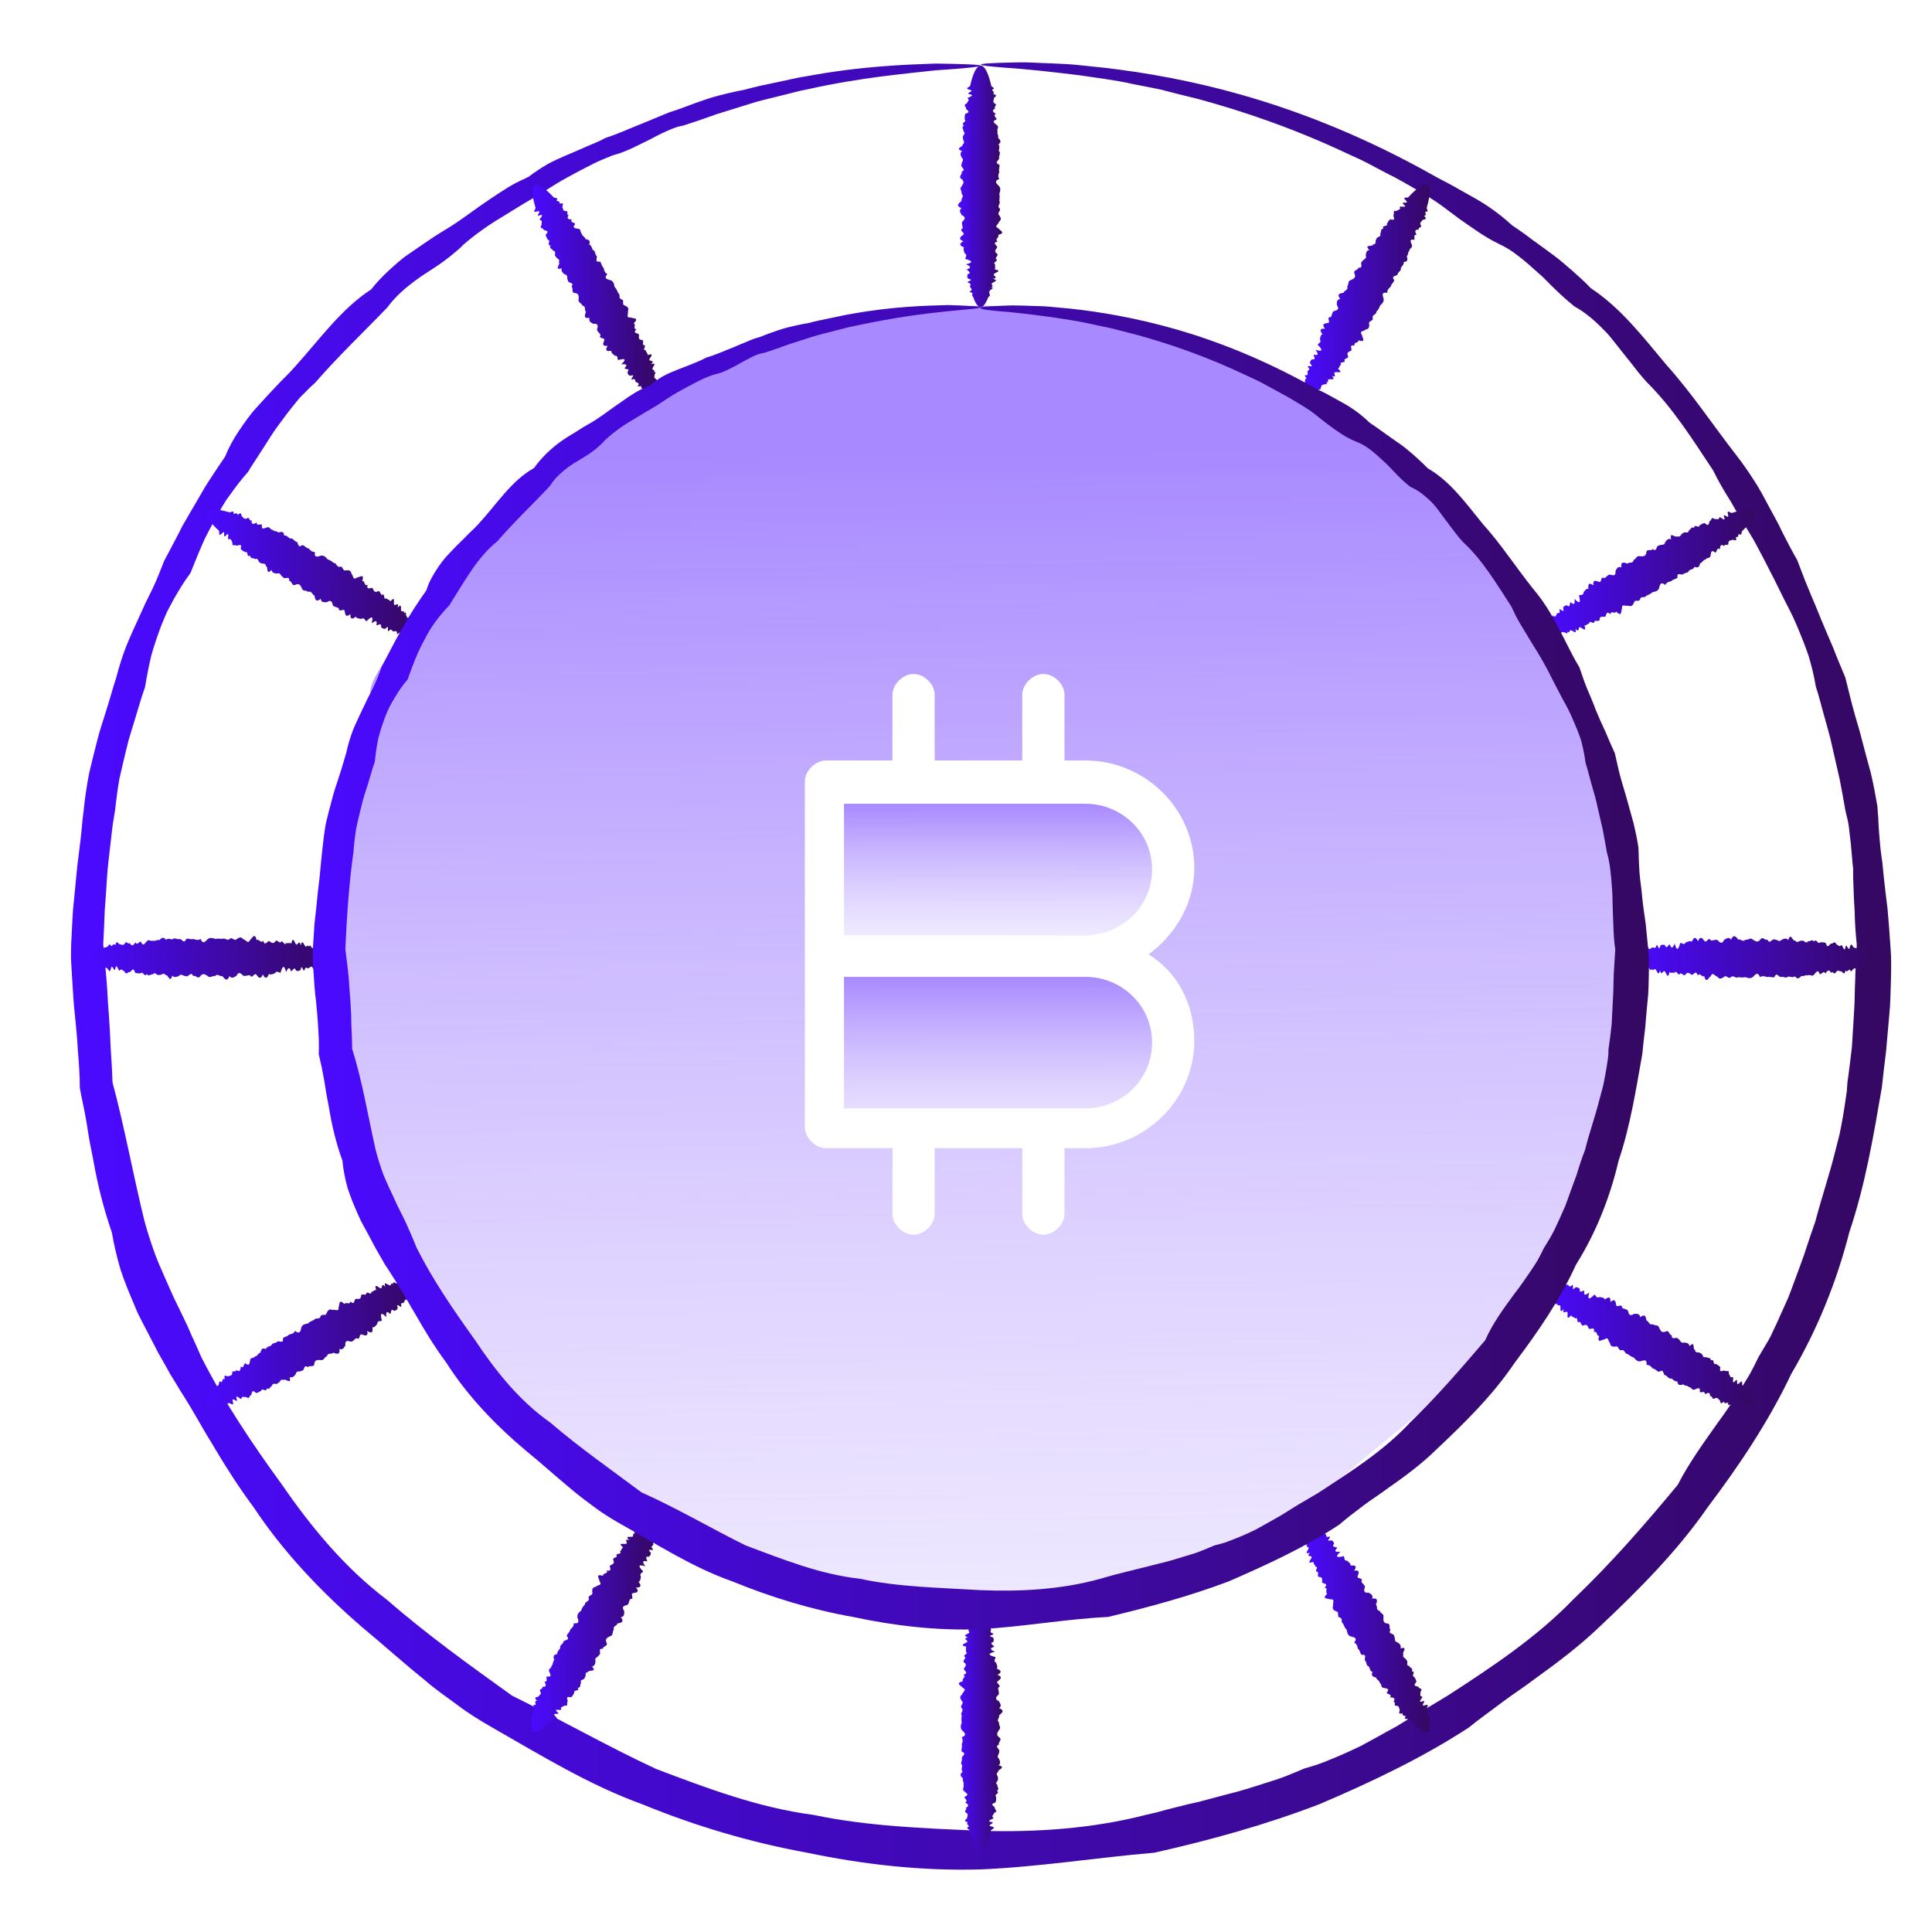
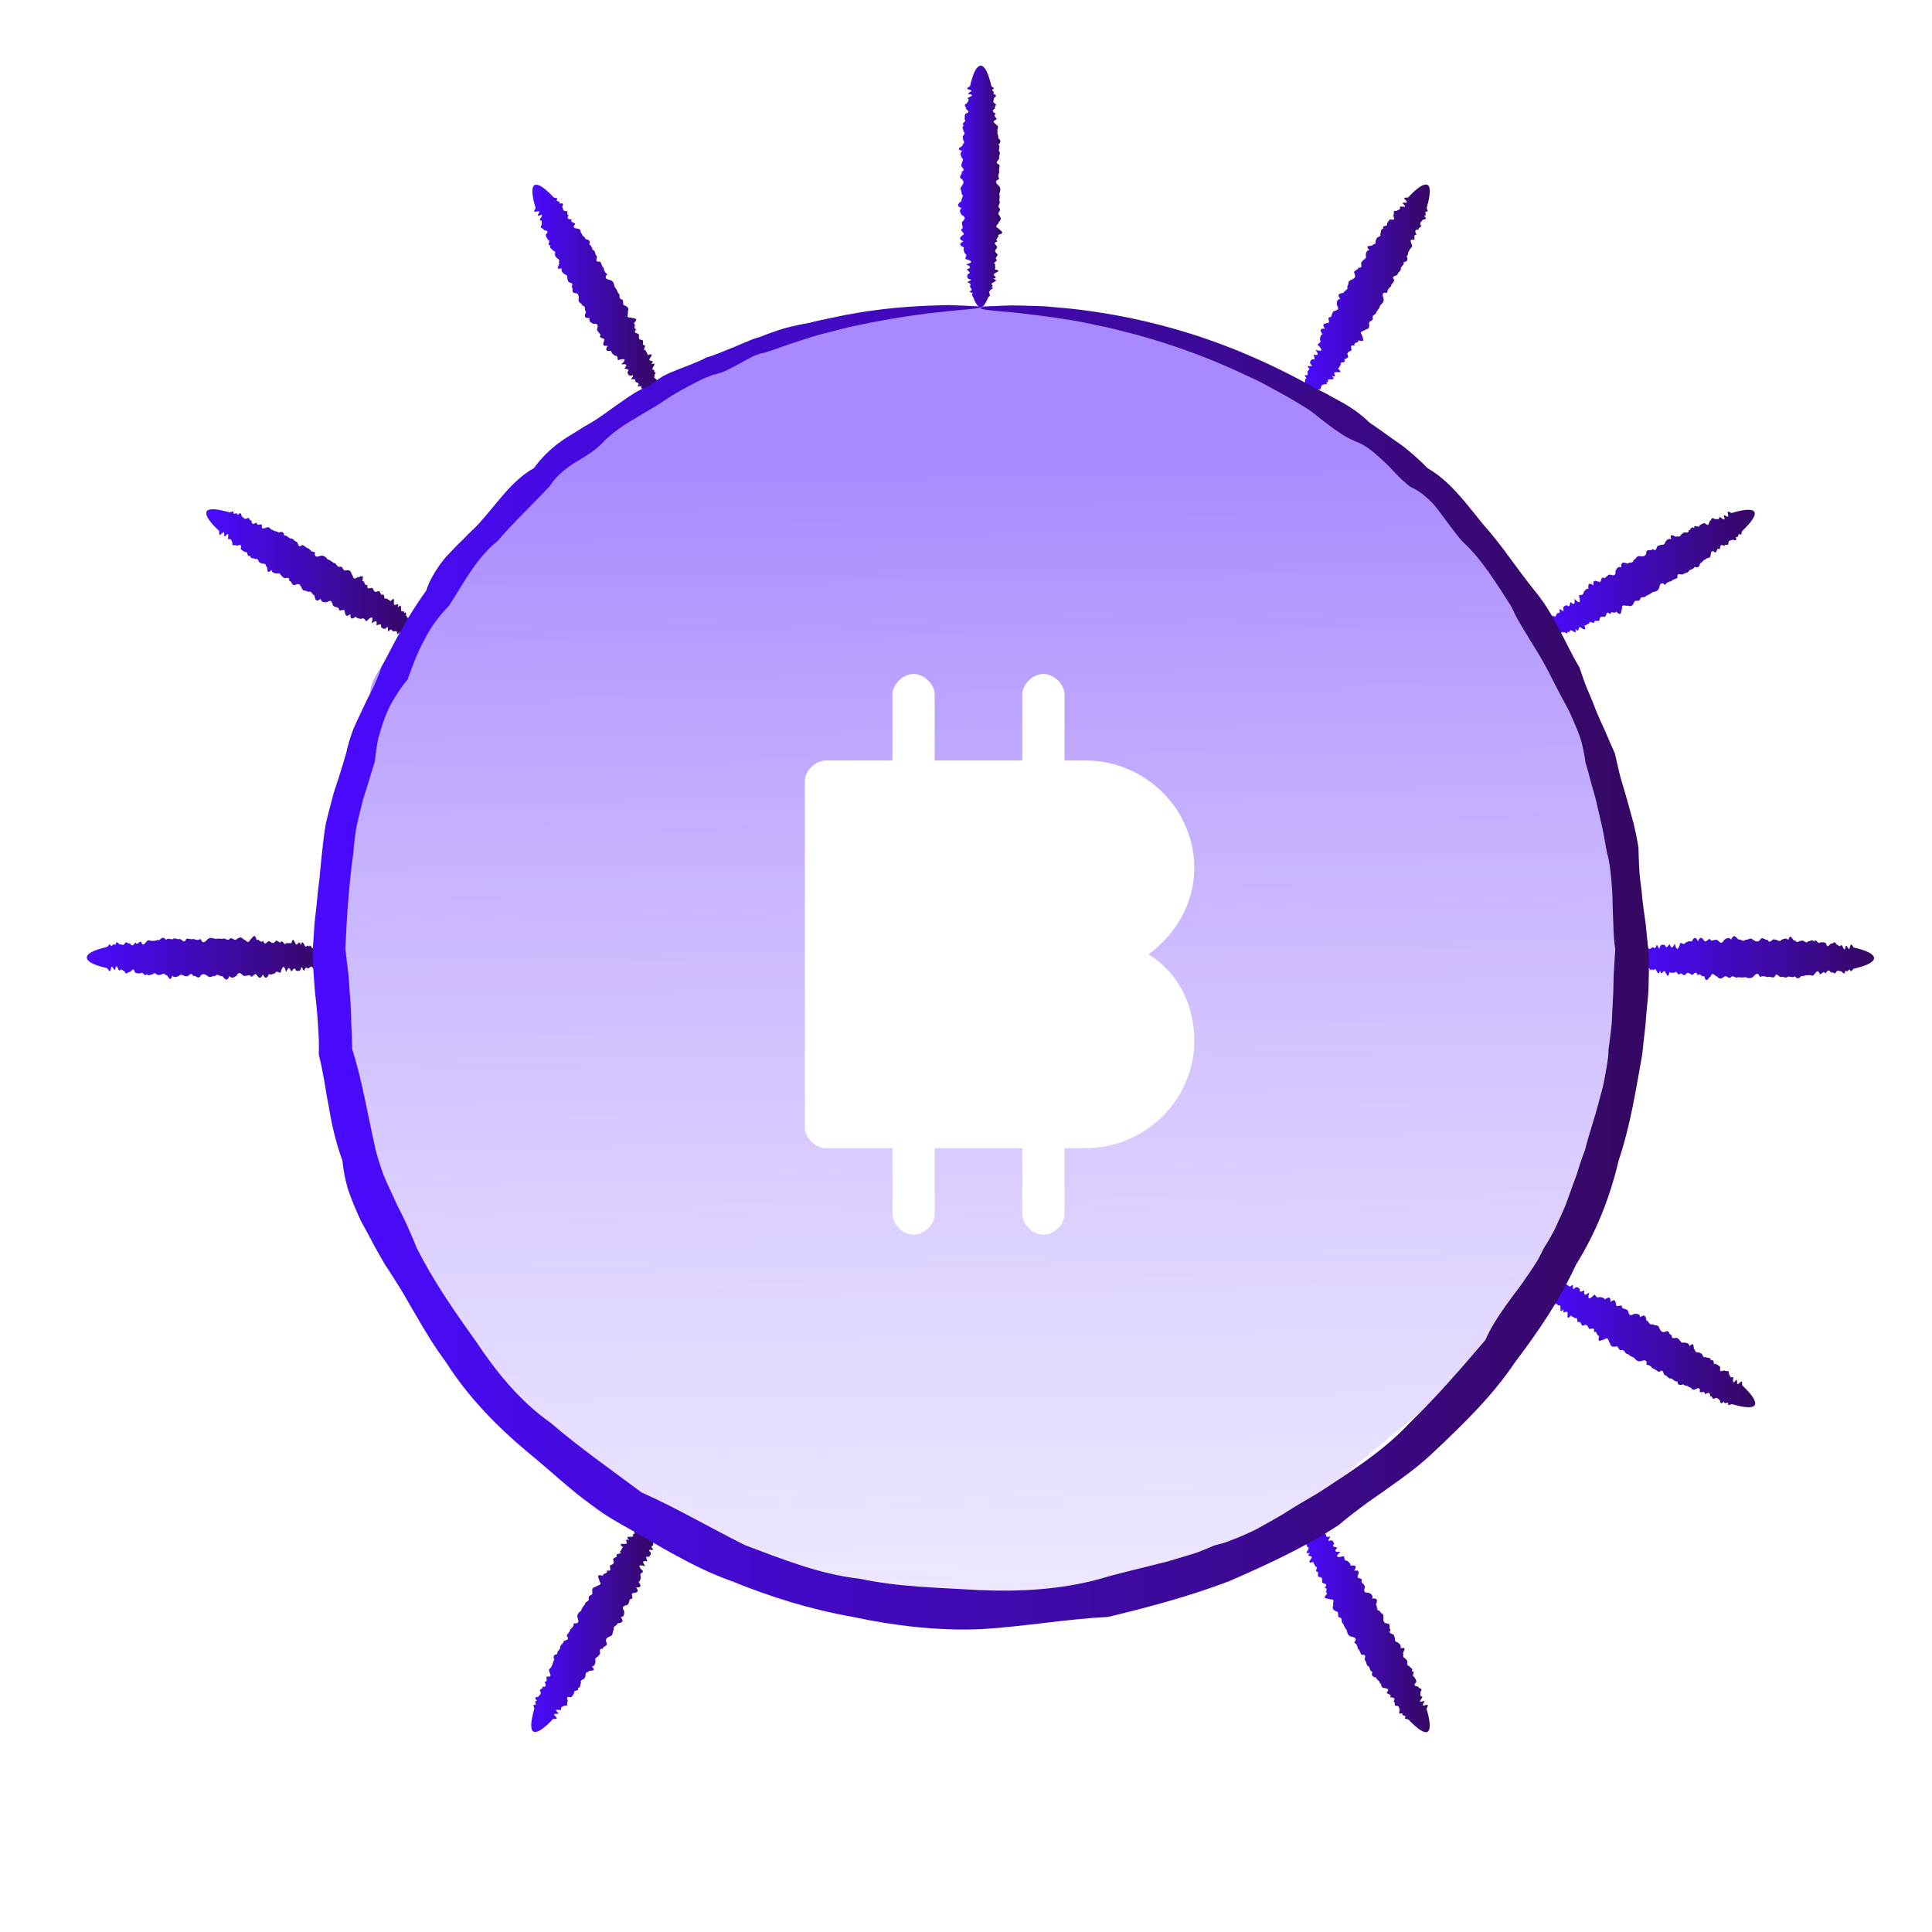
<svg xmlns="http://www.w3.org/2000/svg" width="60" height="60" viewBox="0 0 60 60" fill="none">
-   <path d="M33.714 30.337H26.211V34.422H33.714C34.8 34.422 35.778 33.562 35.778 32.38C35.778 31.197 34.8 30.337 33.714 30.337Z" fill="url(#paint0_linear_91_11729)" />
-   <path d="M33.714 24.962H26.211V29.047H33.714C34.8 29.047 35.778 28.187 35.778 27.005C35.778 25.822 34.8 24.962 33.714 24.962Z" fill="url(#paint1_linear_91_11729)" />
  <path d="M49.366 22.5C48.5 20.5 47.108 19.215 47 19C45.258 13.625 36.154 9.5 30.5 9.5C24.846 9.5 25 10.5 25 10.5C24 10.5 19.833 12.5 19.5 12.5L15.5 16C15.285 17.075 11.5 20.425 11.5 21.5C11.5 22.575 10.285 25.925 10.5 27L10.5 34C10.822 34 11 39.5 15.5 43C19.5 47.5 24.846 50 30.5 50C36.154 50 35.5 49.5 40.5 47C40.608 46.678 45.667 42.5 46 42.5L49.5 36.5C49.715 35.425 50.5 32.075 50.5 31C50.5 29.925 50.715 27.575 50.5 26.5L49.366 22.5ZM37.09 32.325C37.09 34.153 35.563 35.658 33.714 35.658H33.059V37.7C33.059 38.023 32.736 38.345 32.403 38.345C32.069 38.345 31.747 38.023 31.747 37.7V35.658H29.027V37.7C29.027 38.023 28.705 38.345 28.372 38.345C28.038 38.345 27.716 38.023 27.716 37.7V35.658H25.652C25.329 35.658 24.996 35.335 24.996 35.013V24.263C24.996 23.941 25.319 23.618 25.652 23.618H27.716V21.576C27.716 21.253 28.038 20.931 28.372 20.931C28.705 20.931 29.027 21.253 29.027 21.576V23.618H31.747V21.576C31.747 21.253 32.069 20.931 32.403 20.931C32.736 20.931 33.059 21.253 33.059 21.576V23.618H33.714C35.563 23.618 37.09 25.123 37.09 26.951C37.09 28.026 36.541 28.993 35.671 29.638C36.541 30.175 37.09 31.143 37.09 32.325Z" fill="url(#paint2_linear_91_11729)" />
-   <path d="M30.451 2.04C30.451 2.072 29.973 2.125 29.055 2.184C28.143 2.289 26.787 2.394 25.076 2.774C24.931 2.8 24.787 2.833 24.643 2.872C24.499 2.912 24.348 2.944 24.197 2.984C23.895 3.062 23.574 3.128 23.26 3.233C22.938 3.331 22.611 3.436 22.27 3.541C21.935 3.659 21.588 3.783 21.234 3.895C21.142 3.915 21.05 3.934 20.959 3.967C20.867 4 20.782 4.039 20.69 4.078C20.513 4.157 20.336 4.249 20.165 4.341C19.805 4.511 19.457 4.714 19.044 4.819C18.854 4.898 18.658 4.97 18.461 5.068C18.271 5.16 18.081 5.265 17.891 5.363C17.701 5.468 17.504 5.567 17.314 5.685C17.124 5.803 16.934 5.921 16.744 6.039C16.553 6.163 16.35 6.268 16.154 6.393C15.957 6.511 15.76 6.635 15.557 6.76C15.15 7.002 14.757 7.284 14.383 7.605C14.298 7.697 14.207 7.776 14.108 7.854C14.016 7.933 13.918 8.012 13.82 8.084C13.623 8.235 13.407 8.366 13.19 8.51C12.974 8.648 12.771 8.805 12.574 8.969C12.377 9.139 12.194 9.323 12.037 9.539C11.309 10.3 10.522 11.04 9.788 11.886C9.683 11.978 9.578 12.076 9.48 12.181L9.329 12.332C9.283 12.384 9.237 12.437 9.192 12.496C9.008 12.719 8.838 12.941 8.667 13.178C8.49 13.407 8.346 13.656 8.182 13.905C8.103 14.03 8.025 14.148 7.946 14.272C7.867 14.397 7.782 14.515 7.71 14.646C7.513 14.869 7.33 15.105 7.153 15.354L7.022 15.537C6.982 15.603 6.943 15.669 6.904 15.728C6.825 15.859 6.753 15.99 6.681 16.121C6.609 16.252 6.537 16.39 6.464 16.527C6.432 16.593 6.392 16.665 6.36 16.731L6.268 16.94C6.143 17.222 6.032 17.511 5.914 17.799C5.724 18.048 5.56 18.323 5.402 18.599C5.324 18.736 5.252 18.881 5.18 19.018C5.114 19.163 5.055 19.313 4.996 19.458C4.885 19.759 4.78 20.061 4.694 20.375C4.622 20.69 4.557 21.011 4.504 21.339C4.393 21.647 4.308 21.962 4.209 22.276C4.118 22.591 4.006 22.906 3.934 23.227C3.855 23.548 3.777 23.876 3.705 24.204C3.646 24.538 3.606 24.872 3.567 25.207C3.541 25.377 3.508 25.541 3.488 25.712C3.469 25.882 3.449 26.052 3.429 26.223C3.41 26.393 3.39 26.564 3.37 26.734C3.364 26.82 3.351 26.905 3.344 26.99L3.324 27.246C3.305 27.593 3.278 27.934 3.252 28.281C3.239 28.629 3.226 28.976 3.206 29.33C3.226 29.507 3.226 29.684 3.252 29.861C3.272 30.038 3.292 30.215 3.305 30.392C3.337 30.746 3.344 31.1 3.377 31.454C3.403 31.808 3.423 32.169 3.436 32.529C3.462 32.89 3.482 33.25 3.495 33.617C3.875 35.033 4.131 36.476 4.491 37.938C4.59 38.298 4.708 38.659 4.839 39.013C4.976 39.367 5.14 39.708 5.291 40.062C5.33 40.147 5.37 40.239 5.409 40.324L5.534 40.58C5.619 40.75 5.697 40.92 5.783 41.097C5.868 41.268 5.933 41.451 6.019 41.622C6.097 41.799 6.176 41.969 6.255 42.153C6.956 43.529 7.828 44.834 8.765 46.119C9.664 47.423 10.706 48.689 12.004 49.672C13.23 50.74 14.56 51.698 15.904 52.661C17.399 53.395 18.835 54.221 20.375 54.936C21.948 55.533 23.561 56.142 25.272 56.365C26.957 56.719 28.694 56.778 30.438 56.857C32.182 56.909 33.932 56.791 35.604 56.358L35.918 56.286L36.226 56.201C36.436 56.149 36.639 56.096 36.849 56.044L37.164 55.972C37.269 55.952 37.374 55.919 37.472 55.893L38.088 55.729C38.501 55.631 38.908 55.5 39.314 55.369C39.517 55.303 39.721 55.244 39.917 55.166C40.114 55.087 40.31 55.008 40.507 54.923C40.71 54.864 40.914 54.805 41.11 54.726C41.307 54.648 41.504 54.569 41.694 54.484C41.884 54.398 42.08 54.313 42.264 54.221L42.815 53.92C42.998 53.815 43.182 53.717 43.365 53.618C43.542 53.507 43.719 53.402 43.896 53.291C44.073 53.186 44.25 53.074 44.434 52.976C44.611 52.871 44.788 52.76 44.965 52.655C46.355 51.757 47.731 50.839 48.865 49.665C50.039 48.544 51.094 47.332 52.104 46.112C52.471 45.398 52.936 44.768 53.389 44.126C53.625 43.811 53.834 43.484 54.044 43.156C54.149 42.992 54.254 42.828 54.352 42.658C54.444 42.487 54.529 42.317 54.615 42.14C54.713 41.976 54.811 41.805 54.91 41.642C55.008 41.478 55.08 41.294 55.165 41.124C55.244 40.947 55.323 40.776 55.401 40.599L55.519 40.337C55.559 40.252 55.585 40.16 55.624 40.068C55.755 39.708 55.893 39.354 56.017 39C56.136 38.639 56.253 38.279 56.378 37.931C56.568 37.203 56.811 36.495 56.988 35.781C57.033 35.604 57.079 35.42 57.125 35.243C57.165 35.06 57.197 34.883 57.23 34.699C57.263 34.516 57.289 34.339 57.315 34.155L57.355 33.886C57.361 33.794 57.368 33.703 57.374 33.611C57.427 33.25 57.466 32.89 57.512 32.529C57.532 32.169 57.558 31.808 57.578 31.454C57.604 31.1 57.597 30.74 57.617 30.386C57.617 30.209 57.63 30.032 57.643 29.855C57.656 29.678 57.656 29.501 57.663 29.324C57.624 28.97 57.604 28.622 57.597 28.275C57.571 27.927 57.565 27.58 57.551 27.233V26.97C57.538 26.885 57.532 26.8 57.525 26.715C57.512 26.544 57.492 26.374 57.479 26.203C57.46 26.033 57.44 25.862 57.42 25.692C57.401 25.521 57.355 25.358 57.315 25.194C57.256 24.859 57.197 24.525 57.132 24.197C57.06 23.869 56.981 23.548 56.909 23.221C56.843 22.893 56.745 22.578 56.66 22.263C56.568 21.949 56.496 21.628 56.391 21.319C56.339 20.998 56.26 20.677 56.168 20.369C56.063 20.061 55.945 19.766 55.821 19.471C55.755 19.326 55.696 19.176 55.624 19.038C55.552 18.894 55.48 18.756 55.408 18.612C55.264 18.33 55.133 18.048 54.988 17.773C54.851 17.498 54.706 17.222 54.562 16.953L54.451 16.75C54.411 16.685 54.372 16.619 54.333 16.554C54.254 16.422 54.175 16.291 54.097 16.167C54.018 16.036 53.939 15.905 53.867 15.78L53.756 15.583L53.638 15.393C53.48 15.138 53.336 14.882 53.205 14.613C52.556 13.63 51.933 12.646 51.134 11.86C51.042 11.755 50.95 11.65 50.865 11.545C50.78 11.434 50.694 11.322 50.609 11.217C50.439 11.001 50.262 10.785 50.098 10.575C50.013 10.47 49.927 10.359 49.829 10.267C49.737 10.168 49.639 10.077 49.541 9.985C49.344 9.808 49.128 9.644 48.892 9.513C48.688 9.349 48.492 9.172 48.308 8.995C48.118 8.818 47.948 8.621 47.751 8.458C47.561 8.287 47.371 8.117 47.174 7.966C47.076 7.894 46.977 7.815 46.873 7.75C46.768 7.684 46.656 7.625 46.545 7.573C46.099 7.356 45.712 7.068 45.325 6.799C45.135 6.655 44.945 6.517 44.762 6.379C44.572 6.242 44.382 6.124 44.185 6.006C43.988 5.888 43.798 5.776 43.601 5.665C43.405 5.553 43.215 5.455 43.018 5.357C42.828 5.258 42.638 5.154 42.448 5.055C42.258 4.957 42.067 4.872 41.877 4.786C40.186 3.987 38.593 3.449 37.19 3.069C36.836 2.984 36.495 2.898 36.167 2.813C36.004 2.767 35.84 2.741 35.682 2.708C35.525 2.676 35.368 2.649 35.217 2.617C34.614 2.479 34.05 2.42 33.552 2.341C32.549 2.217 31.775 2.138 31.257 2.105C30.733 2.066 30.464 2.033 30.464 2.007C30.464 1.974 30.798 1.954 31.447 1.941C31.611 1.941 31.788 1.928 31.991 1.941C32.188 1.948 32.411 1.961 32.647 1.968C32.883 1.981 33.145 1.987 33.421 2.013C33.696 2.04 33.991 2.072 34.299 2.105C35.538 2.249 37.066 2.505 38.803 3.016C40.54 3.528 42.48 4.301 44.506 5.442C44.709 5.56 44.919 5.658 45.129 5.776C45.339 5.894 45.542 6.012 45.758 6.13C46.184 6.366 46.584 6.655 46.958 6.996C47.063 7.068 47.167 7.14 47.272 7.212C47.377 7.284 47.476 7.363 47.581 7.441C47.79 7.592 48 7.743 48.21 7.9C48.426 8.051 48.616 8.228 48.819 8.399C49.016 8.576 49.219 8.753 49.403 8.949C50.321 9.552 51.016 10.45 51.75 11.329C52.523 12.188 53.179 13.178 53.926 14.141C54.116 14.384 54.287 14.633 54.457 14.895L54.582 15.092C54.621 15.157 54.66 15.229 54.7 15.295C54.772 15.433 54.85 15.57 54.923 15.708C54.995 15.846 55.074 15.983 55.146 16.121C55.185 16.193 55.224 16.259 55.257 16.331L55.362 16.547C55.506 16.829 55.65 17.111 55.814 17.393C55.932 17.694 56.037 17.996 56.168 18.297C56.227 18.448 56.293 18.599 56.358 18.75C56.424 18.9 56.476 19.051 56.542 19.202C56.666 19.503 56.798 19.805 56.929 20.113C57.047 20.421 57.178 20.729 57.309 21.044C57.394 21.372 57.466 21.7 57.558 22.027C57.643 22.355 57.755 22.683 57.833 23.011C57.919 23.345 58.01 23.679 58.102 24.014C58.181 24.355 58.246 24.695 58.305 25.043C58.312 25.22 58.338 25.397 58.338 25.574C58.345 25.751 58.364 25.928 58.377 26.105C58.391 26.282 58.41 26.459 58.436 26.636C58.45 26.721 58.463 26.813 58.469 26.898L58.495 27.167C58.535 27.521 58.574 27.881 58.62 28.235C58.653 28.596 58.679 28.957 58.705 29.324C58.718 29.507 58.731 29.691 58.731 29.874C58.731 30.058 58.731 30.241 58.725 30.425C58.712 30.792 58.712 31.166 58.672 31.533C58.64 31.907 58.607 32.274 58.574 32.647C58.528 33.021 58.482 33.395 58.443 33.768C58.187 35.256 57.932 36.784 57.433 38.265C57.047 39.78 56.45 41.274 55.631 42.664C54.942 44.119 54.031 45.489 53.035 46.807C52.091 48.171 50.904 49.364 49.672 50.524C49.062 51.108 48.38 51.626 47.685 52.124C47.344 52.386 46.984 52.615 46.643 52.871C46.302 53.133 45.948 53.376 45.614 53.651C44.165 54.595 42.579 55.349 40.959 56.037C39.314 56.667 37.596 57.145 35.846 57.538C34.056 57.689 32.287 57.978 30.458 58.056C28.635 58.109 26.826 57.906 25.069 57.538C23.305 57.217 21.588 56.706 19.956 56.037C18.291 55.434 16.796 54.51 15.301 53.658C14.928 53.441 14.554 53.218 14.213 52.956C13.866 52.701 13.512 52.458 13.19 52.176C12.522 51.639 11.892 51.068 11.243 50.531C9.965 49.429 8.798 48.197 7.88 46.814C7.389 46.152 6.95 45.457 6.537 44.755C6.32 44.408 6.13 44.054 5.92 43.706C5.815 43.536 5.711 43.359 5.599 43.188C5.494 43.011 5.389 42.841 5.284 42.671C5.186 42.494 5.088 42.317 4.989 42.146C4.885 41.976 4.806 41.792 4.708 41.615C4.616 41.438 4.524 41.261 4.432 41.084L4.295 40.816C4.249 40.724 4.216 40.632 4.177 40.54C4.019 40.173 3.868 39.806 3.744 39.432C3.632 39.052 3.541 38.665 3.475 38.279C3.219 37.538 3.029 36.784 2.898 36.03C2.859 35.84 2.826 35.656 2.787 35.466C2.754 35.276 2.721 35.086 2.695 34.902C2.662 34.712 2.629 34.529 2.59 34.339L2.531 34.063L2.479 33.781C2.479 33.401 2.452 33.021 2.42 32.654C2.4 32.28 2.367 31.907 2.328 31.539C2.282 31.172 2.269 30.799 2.243 30.432C2.23 30.248 2.223 30.064 2.21 29.881C2.197 29.697 2.21 29.514 2.21 29.33C2.23 28.963 2.243 28.603 2.269 28.242C2.302 27.881 2.341 27.521 2.374 27.167L2.4 26.898C2.407 26.806 2.426 26.721 2.433 26.636C2.453 26.459 2.479 26.282 2.498 26.105C2.518 25.928 2.538 25.751 2.551 25.581C2.564 25.404 2.597 25.233 2.61 25.056C2.649 24.709 2.702 24.361 2.767 24.02C2.846 23.679 2.931 23.345 3.016 23.011C3.095 22.676 3.213 22.355 3.311 22.027C3.416 21.7 3.501 21.372 3.606 21.057C3.691 20.729 3.79 20.408 3.908 20.1C4.032 19.792 4.17 19.49 4.308 19.189C4.38 19.038 4.445 18.887 4.511 18.743C4.583 18.599 4.655 18.448 4.727 18.304C4.871 18.009 4.983 17.707 5.101 17.412C5.252 17.13 5.402 16.849 5.547 16.567L5.652 16.357C5.691 16.285 5.73 16.219 5.77 16.154C5.848 16.016 5.927 15.878 6.006 15.747C6.084 15.61 6.163 15.479 6.242 15.341C6.281 15.275 6.32 15.203 6.36 15.138L6.484 14.941C6.655 14.679 6.825 14.423 6.995 14.174C7.048 14.03 7.12 13.892 7.192 13.754C7.264 13.623 7.343 13.492 7.428 13.368C7.599 13.118 7.769 12.869 7.972 12.653C8.169 12.43 8.372 12.214 8.575 11.998L8.726 11.84L8.883 11.683C8.988 11.578 9.087 11.473 9.178 11.368C9.945 10.516 10.607 9.585 11.525 8.989C11.696 8.772 11.879 8.582 12.076 8.399C12.273 8.222 12.469 8.038 12.686 7.894C12.902 7.743 13.118 7.599 13.328 7.455C13.433 7.382 13.544 7.31 13.649 7.245C13.761 7.179 13.866 7.114 13.97 7.048C14.397 6.779 14.783 6.471 15.19 6.202C15.393 6.065 15.59 5.934 15.793 5.809C15.996 5.685 16.212 5.586 16.422 5.488C16.606 5.344 16.802 5.219 16.999 5.101C17.196 4.99 17.406 4.904 17.609 4.813C17.812 4.727 18.015 4.642 18.218 4.55C18.415 4.465 18.618 4.387 18.808 4.282C19.215 4.151 19.589 3.974 19.962 3.829C20.146 3.751 20.336 3.672 20.513 3.6C20.605 3.561 20.696 3.528 20.788 3.488C20.88 3.456 20.972 3.429 21.064 3.397C21.424 3.259 21.771 3.134 22.119 3.023C22.466 2.925 22.814 2.846 23.148 2.78C23.476 2.689 23.797 2.623 24.112 2.558C24.269 2.525 24.42 2.492 24.571 2.459C24.721 2.426 24.866 2.394 25.017 2.374C26.767 2.046 28.143 2.007 29.068 1.974C29.992 1.987 30.477 2.007 30.477 2.046L30.451 2.04Z" fill="url(#paint3_linear_91_11729)" />
  <path d="M30.458 9.539C30.386 9.539 30.313 9.453 30.254 9.303C30.241 9.276 30.235 9.25 30.222 9.224C30.202 9.198 30.182 9.165 30.189 9.132C30.287 9.099 30.012 9.067 30.156 9.027C30.202 8.994 30.156 8.955 30.13 8.916C30.097 8.876 30.189 8.837 30.104 8.791C29.913 8.745 30.313 8.706 30.077 8.66C30.025 8.614 30.038 8.568 30.051 8.516C30.195 8.47 30.051 8.418 30.025 8.365C30.195 8.313 30.123 8.26 29.999 8.208C30.235 8.155 30.195 8.096 29.979 8.044C29.973 7.985 30.064 7.926 29.959 7.867C29.946 7.808 29.9 7.749 29.94 7.683C29.782 7.624 29.789 7.559 29.92 7.493C29.75 7.428 29.815 7.362 29.907 7.297C30.005 7.231 29.756 7.165 29.894 7.093C29.907 7.028 29.855 6.956 29.881 6.89C29.953 6.818 30.025 6.752 29.868 6.68C29.828 6.608 29.769 6.536 29.861 6.464C29.677 6.392 29.763 6.32 29.861 6.241C29.835 6.169 29.959 6.09 29.861 6.018C29.887 5.94 29.782 5.867 29.861 5.789C29.913 5.71 29.966 5.638 29.861 5.559C29.743 5.481 29.907 5.409 29.861 5.336C30.032 5.264 29.809 5.192 29.861 5.114C29.848 5.041 29.959 4.969 29.868 4.897C29.835 4.825 29.802 4.753 29.881 4.687C29.619 4.615 29.946 4.55 29.894 4.484C30.005 4.419 29.881 4.347 29.907 4.281C29.861 4.215 30.025 4.15 29.92 4.084C29.94 4.019 29.835 3.96 29.94 3.894C29.809 3.835 30.045 3.77 29.959 3.711C29.959 3.652 29.953 3.593 29.979 3.534C30.182 3.475 30.012 3.422 29.999 3.37C30.018 3.317 29.887 3.265 30.025 3.212C30.038 3.16 30.13 3.108 30.051 3.062C30.025 3.016 30.346 2.97 30.077 2.917C30.025 2.872 30.287 2.826 30.104 2.786C29.94 2.74 30.123 2.701 30.13 2.662C30.143 2.622 30.149 2.583 30.156 2.55C30.241 2.223 30.346 2.039 30.458 2.039C30.582 2.039 30.694 2.268 30.785 2.662C30.792 2.701 30.936 2.74 30.812 2.786C30.812 2.832 30.916 2.872 30.838 2.917C31.028 2.963 30.871 3.009 30.864 3.062C30.871 3.114 30.812 3.16 30.89 3.212C31.002 3.265 30.838 3.317 30.91 3.37C30.792 3.422 30.825 3.481 30.93 3.534C30.818 3.593 30.956 3.652 30.949 3.711C30.772 3.77 30.897 3.829 30.969 3.894C31.035 3.953 30.943 4.019 30.982 4.084C30.949 4.15 31.028 4.215 30.995 4.281C31.074 4.347 31.107 4.412 31.008 4.484C31.061 4.55 31.021 4.622 31.021 4.687C31.093 4.76 31.015 4.825 31.028 4.897C31.061 4.969 30.844 5.041 31.035 5.114C31.061 5.186 31.002 5.258 31.035 5.336C31.008 5.409 30.982 5.487 31.035 5.559C30.844 5.631 30.962 5.71 31.035 5.789C31.087 5.867 31.061 5.94 31.035 6.018C31.054 6.09 31.041 6.169 31.035 6.241C31.093 6.313 30.956 6.392 31.035 6.464C31.113 6.536 30.949 6.608 31.028 6.68C31.08 6.752 31.113 6.825 31.021 6.89C31.021 6.962 30.851 7.028 31.008 7.093C31.048 7.159 31.257 7.231 30.995 7.297C31.061 7.362 30.871 7.428 30.982 7.493C30.792 7.559 30.976 7.618 30.969 7.683C30.93 7.742 30.864 7.801 30.949 7.867C31.041 7.926 30.897 7.985 30.93 8.044C31.041 8.103 30.785 8.155 30.91 8.208C30.884 8.26 30.93 8.319 30.89 8.365C31.152 8.418 30.89 8.463 30.864 8.516C30.825 8.568 31.035 8.614 30.838 8.66C31.035 8.706 30.864 8.752 30.812 8.791C30.753 8.837 30.89 8.876 30.785 8.916C30.923 8.955 30.707 8.994 30.759 9.027C30.667 9.06 30.759 9.099 30.726 9.132C30.759 9.165 30.746 9.198 30.694 9.224C30.68 9.25 30.674 9.283 30.661 9.303C30.595 9.453 30.523 9.539 30.451 9.539H30.458Z" fill="url(#paint4_linear_91_11729)" />
  <path d="M40.573 12.253C40.507 12.214 40.487 12.109 40.514 11.945C40.514 11.919 40.52 11.886 40.527 11.86C40.527 11.827 40.527 11.788 40.546 11.762C40.645 11.781 40.428 11.617 40.573 11.657C40.625 11.644 40.612 11.598 40.605 11.545C40.599 11.493 40.697 11.506 40.645 11.427C40.507 11.296 40.868 11.454 40.691 11.296C40.671 11.231 40.704 11.198 40.743 11.159C40.894 11.185 40.796 11.073 40.796 11.014C40.973 11.054 40.933 10.975 40.855 10.864C41.084 10.936 41.084 10.864 40.92 10.706C40.94 10.654 41.051 10.647 40.992 10.542C41.005 10.483 40.999 10.411 41.071 10.378C40.966 10.247 41.005 10.195 41.15 10.208C41.038 10.07 41.123 10.044 41.235 10.031C41.346 10.024 41.169 9.841 41.327 9.847C41.372 9.795 41.359 9.71 41.418 9.664C41.517 9.638 41.615 9.618 41.517 9.474C41.517 9.395 41.504 9.303 41.622 9.284C41.504 9.133 41.608 9.107 41.727 9.094C41.74 9.015 41.884 9.015 41.838 8.897C41.897 8.844 41.844 8.726 41.949 8.7C42.035 8.661 42.12 8.622 42.067 8.504C42.008 8.379 42.185 8.399 42.185 8.313C42.369 8.333 42.212 8.156 42.303 8.123C42.323 8.051 42.461 8.045 42.415 7.94C42.421 7.861 42.428 7.782 42.526 7.763C42.336 7.573 42.651 7.678 42.638 7.592C42.769 7.592 42.69 7.468 42.749 7.422C42.743 7.343 42.92 7.369 42.861 7.258C42.913 7.212 42.854 7.107 42.965 7.101C42.887 6.983 43.123 7.048 43.07 6.95C43.103 6.897 43.123 6.845 43.175 6.812C43.378 6.865 43.26 6.734 43.274 6.675C43.319 6.635 43.228 6.524 43.372 6.55C43.411 6.511 43.516 6.517 43.47 6.432C43.47 6.373 43.772 6.498 43.562 6.321C43.542 6.255 43.785 6.347 43.654 6.216C43.529 6.098 43.713 6.157 43.739 6.124C43.765 6.098 43.791 6.065 43.818 6.039C44.054 5.803 44.237 5.691 44.336 5.744C44.44 5.803 44.421 6.058 44.309 6.452C44.296 6.491 44.401 6.596 44.27 6.57C44.25 6.609 44.322 6.701 44.224 6.701C44.362 6.838 44.204 6.799 44.172 6.838C44.158 6.884 44.08 6.897 44.119 6.983C44.185 7.081 44.021 7.048 44.06 7.133C43.936 7.12 43.929 7.186 43.995 7.291C43.87 7.284 43.955 7.402 43.922 7.448C43.745 7.415 43.818 7.527 43.85 7.612C43.877 7.697 43.765 7.71 43.772 7.782C43.713 7.822 43.746 7.914 43.687 7.959C43.726 8.058 43.719 8.13 43.595 8.136C43.608 8.222 43.536 8.261 43.503 8.32C43.529 8.412 43.424 8.438 43.405 8.51C43.405 8.589 43.175 8.543 43.3 8.7C43.287 8.779 43.201 8.812 43.195 8.897C43.136 8.949 43.077 9.002 43.083 9.094C42.88 9.061 42.946 9.185 42.972 9.29C42.978 9.382 42.92 9.434 42.861 9.487C42.841 9.566 42.795 9.625 42.743 9.684C42.756 9.775 42.598 9.769 42.631 9.874C42.664 9.979 42.487 9.959 42.52 10.057C42.533 10.142 42.52 10.221 42.408 10.234C42.375 10.293 42.192 10.267 42.297 10.405C42.297 10.483 42.447 10.647 42.185 10.569C42.212 10.66 42.008 10.621 42.074 10.732C41.877 10.693 42.002 10.837 41.962 10.89C41.897 10.923 41.812 10.942 41.858 11.04C41.91 11.139 41.753 11.119 41.753 11.185C41.818 11.29 41.569 11.211 41.648 11.322C41.595 11.355 41.608 11.421 41.55 11.447C41.753 11.624 41.497 11.532 41.451 11.565C41.392 11.591 41.55 11.735 41.359 11.676C41.504 11.814 41.34 11.768 41.268 11.781C41.196 11.788 41.3 11.893 41.182 11.873C41.281 11.978 41.078 11.899 41.097 11.958C40.999 11.945 41.058 12.017 41.019 12.03C41.032 12.076 41.005 12.096 40.946 12.096C40.92 12.116 40.9 12.135 40.881 12.148C40.75 12.247 40.645 12.286 40.586 12.247L40.573 12.253Z" fill="url(#paint5_linear_91_11729)" />
  <path d="M47.974 19.654C47.941 19.595 47.974 19.49 48.072 19.359C48.092 19.339 48.105 19.313 48.125 19.293C48.138 19.26 48.157 19.228 48.19 19.221C48.269 19.287 48.157 19.031 48.262 19.142C48.315 19.162 48.328 19.11 48.347 19.064C48.367 19.011 48.446 19.077 48.439 18.979C48.38 18.795 48.616 19.116 48.544 18.887C48.557 18.821 48.61 18.808 48.656 18.795C48.767 18.893 48.741 18.749 48.774 18.697C48.905 18.821 48.911 18.729 48.898 18.598C49.062 18.775 49.095 18.716 49.036 18.493C49.082 18.461 49.18 18.507 49.18 18.389C49.226 18.343 49.252 18.277 49.331 18.284C49.305 18.113 49.364 18.094 49.488 18.179C49.455 18.002 49.547 18.028 49.652 18.067C49.757 18.12 49.691 17.871 49.822 17.956C49.888 17.93 49.921 17.851 49.993 17.844C50.091 17.871 50.19 17.903 50.17 17.733C50.209 17.661 50.242 17.576 50.353 17.622C50.327 17.431 50.432 17.464 50.544 17.504C50.59 17.445 50.721 17.517 50.734 17.386C50.812 17.372 50.825 17.241 50.93 17.274C51.022 17.281 51.114 17.287 51.127 17.163C51.134 17.025 51.284 17.13 51.324 17.051C51.474 17.163 51.422 16.927 51.52 16.946C51.573 16.894 51.697 16.959 51.711 16.841C51.756 16.776 51.802 16.717 51.901 16.743C51.828 16.481 52.051 16.73 52.084 16.651C52.196 16.71 52.196 16.573 52.268 16.56C52.3 16.488 52.438 16.599 52.445 16.474C52.51 16.461 52.51 16.337 52.615 16.396C52.602 16.252 52.779 16.428 52.779 16.317C52.831 16.284 52.877 16.251 52.943 16.245C53.094 16.389 53.061 16.219 53.1 16.179C53.159 16.173 53.133 16.029 53.251 16.12C53.303 16.107 53.389 16.16 53.395 16.068C53.422 16.015 53.625 16.278 53.533 16.015C53.546 15.95 53.716 16.153 53.664 15.97C53.618 15.806 53.749 15.943 53.782 15.93C53.821 15.917 53.861 15.911 53.894 15.898C54.221 15.812 54.431 15.806 54.483 15.898C54.542 16.002 54.398 16.212 54.103 16.494C54.077 16.52 54.103 16.665 54.011 16.579C53.972 16.599 53.992 16.717 53.907 16.671C53.959 16.855 53.841 16.75 53.795 16.763C53.756 16.796 53.684 16.763 53.677 16.861C53.684 16.986 53.559 16.861 53.553 16.959C53.448 16.887 53.415 16.94 53.415 17.058C53.31 16.986 53.33 17.137 53.271 17.163C53.133 17.045 53.14 17.176 53.12 17.267C53.1 17.353 53.002 17.307 52.963 17.379C52.89 17.379 52.871 17.484 52.799 17.491C52.779 17.595 52.74 17.654 52.628 17.602C52.595 17.681 52.517 17.681 52.458 17.713C52.432 17.805 52.333 17.779 52.281 17.825C52.235 17.89 52.065 17.74 52.097 17.936C52.045 17.995 51.953 17.982 51.907 18.048C51.828 18.067 51.756 18.08 51.717 18.166C51.56 18.041 51.547 18.179 51.52 18.277C51.481 18.362 51.402 18.375 51.324 18.389C51.265 18.441 51.199 18.474 51.127 18.5C51.094 18.585 50.957 18.5 50.937 18.605C50.911 18.71 50.767 18.605 50.747 18.71C50.714 18.795 50.668 18.854 50.557 18.808C50.498 18.841 50.353 18.729 50.373 18.9C50.334 18.965 50.38 19.182 50.19 18.992C50.163 19.083 50.013 18.946 50.013 19.077C49.862 18.939 49.901 19.129 49.842 19.155C49.77 19.155 49.685 19.129 49.678 19.228C49.678 19.339 49.554 19.241 49.514 19.3C49.514 19.424 49.344 19.228 49.357 19.365C49.298 19.365 49.272 19.431 49.206 19.424C49.291 19.673 49.114 19.477 49.062 19.477C49.003 19.47 49.062 19.673 48.924 19.529C48.983 19.719 48.859 19.595 48.793 19.575C48.728 19.549 48.761 19.686 48.675 19.614C48.708 19.752 48.57 19.588 48.564 19.647C48.485 19.588 48.498 19.68 48.459 19.673C48.446 19.719 48.413 19.719 48.361 19.693C48.328 19.693 48.302 19.706 48.275 19.706C48.111 19.726 48.007 19.706 47.967 19.647L47.974 19.654Z" fill="url(#paint6_linear_91_11729)" />
  <path d="M50.681 29.763C50.681 29.691 50.767 29.619 50.917 29.553C50.944 29.54 50.97 29.534 50.996 29.52C51.022 29.501 51.055 29.481 51.088 29.488C51.12 29.586 51.153 29.311 51.193 29.455C51.232 29.494 51.265 29.455 51.304 29.429C51.343 29.396 51.383 29.488 51.429 29.402C51.474 29.212 51.514 29.612 51.56 29.376C51.606 29.324 51.651 29.337 51.704 29.35C51.756 29.494 51.802 29.35 51.855 29.324C51.907 29.494 51.96 29.422 52.012 29.304C52.065 29.54 52.123 29.507 52.182 29.284C52.241 29.278 52.294 29.37 52.359 29.265C52.418 29.252 52.477 29.206 52.543 29.245C52.602 29.088 52.668 29.094 52.733 29.232C52.799 29.061 52.864 29.127 52.93 29.219C52.995 29.311 53.061 29.068 53.133 29.206C53.199 29.219 53.271 29.166 53.336 29.193C53.408 29.265 53.474 29.343 53.546 29.186C53.618 29.147 53.69 29.088 53.762 29.18C53.834 29.003 53.907 29.081 53.985 29.18C54.057 29.147 54.136 29.278 54.208 29.18C54.287 29.206 54.359 29.101 54.438 29.18C54.516 29.232 54.588 29.284 54.667 29.18C54.746 29.061 54.818 29.225 54.89 29.18C54.962 29.35 55.041 29.127 55.113 29.18C55.185 29.166 55.257 29.278 55.329 29.186C55.401 29.153 55.473 29.12 55.539 29.193C55.611 28.93 55.676 29.258 55.749 29.206C55.814 29.317 55.886 29.193 55.952 29.219C56.017 29.173 56.083 29.337 56.148 29.232C56.214 29.252 56.273 29.147 56.339 29.245C56.398 29.114 56.463 29.357 56.522 29.265C56.581 29.265 56.64 29.258 56.699 29.284C56.758 29.488 56.811 29.317 56.87 29.304C56.922 29.324 56.974 29.193 57.027 29.324C57.079 29.343 57.132 29.429 57.178 29.35C57.224 29.317 57.276 29.645 57.322 29.376C57.368 29.33 57.414 29.586 57.453 29.402C57.499 29.238 57.538 29.422 57.578 29.429C57.617 29.442 57.656 29.448 57.689 29.455C58.017 29.54 58.2 29.645 58.2 29.756C58.2 29.881 57.971 29.992 57.571 30.084C57.532 30.091 57.492 30.235 57.447 30.11C57.407 30.11 57.361 30.215 57.315 30.137C57.27 30.327 57.224 30.169 57.171 30.163C57.119 30.169 57.073 30.11 57.02 30.189C56.968 30.3 56.916 30.137 56.863 30.215C56.811 30.097 56.752 30.13 56.693 30.235C56.634 30.123 56.575 30.261 56.516 30.255C56.457 30.078 56.398 30.202 56.332 30.274C56.273 30.34 56.208 30.248 56.142 30.294C56.076 30.261 56.011 30.34 55.945 30.307C55.88 30.386 55.814 30.419 55.742 30.32C55.676 30.373 55.604 30.327 55.532 30.327C55.46 30.399 55.395 30.32 55.322 30.34C55.25 30.379 55.178 30.156 55.106 30.346C55.034 30.373 54.962 30.314 54.883 30.346C54.811 30.32 54.733 30.294 54.66 30.346C54.582 30.156 54.51 30.274 54.431 30.346C54.352 30.399 54.28 30.373 54.202 30.346C54.123 30.366 54.051 30.353 53.979 30.346C53.907 30.405 53.828 30.268 53.756 30.346C53.684 30.425 53.611 30.261 53.539 30.34C53.467 30.392 53.395 30.425 53.33 30.327C53.258 30.327 53.192 30.156 53.126 30.32C53.061 30.353 52.989 30.569 52.923 30.307C52.858 30.373 52.792 30.183 52.727 30.294C52.661 30.104 52.602 30.287 52.536 30.274C52.477 30.235 52.412 30.169 52.353 30.255C52.294 30.346 52.235 30.202 52.176 30.235C52.117 30.346 52.065 30.091 52.005 30.215C51.953 30.189 51.901 30.235 51.848 30.189C51.796 30.451 51.743 30.189 51.697 30.163C51.645 30.123 51.599 30.333 51.553 30.137C51.507 30.333 51.461 30.163 51.422 30.11C51.383 30.051 51.337 30.196 51.297 30.084C51.258 30.222 51.219 30.006 51.186 30.058C51.153 29.966 51.114 30.058 51.081 30.025C51.048 30.058 51.016 30.045 50.989 29.992C50.963 29.986 50.93 29.973 50.911 29.96C50.76 29.894 50.675 29.822 50.675 29.75L50.681 29.763Z" fill="url(#paint7_linear_91_11729)" />
-   <path d="M47.967 39.865C48.007 39.8 48.111 39.78 48.275 39.806C48.302 39.806 48.334 39.813 48.361 39.819C48.393 39.819 48.433 39.819 48.459 39.839C48.439 39.937 48.603 39.721 48.564 39.865C48.57 39.918 48.623 39.904 48.675 39.898C48.728 39.891 48.715 39.99 48.793 39.937C48.924 39.8 48.767 40.16 48.924 39.983C48.99 39.964 49.023 39.996 49.062 40.029C49.036 40.18 49.147 40.081 49.206 40.081C49.167 40.258 49.246 40.219 49.357 40.141C49.285 40.37 49.357 40.37 49.514 40.206C49.567 40.226 49.573 40.337 49.678 40.278C49.737 40.298 49.809 40.285 49.842 40.357C49.973 40.252 50.026 40.285 50.013 40.435C50.15 40.318 50.176 40.409 50.19 40.521C50.203 40.639 50.38 40.455 50.373 40.612C50.426 40.658 50.511 40.645 50.557 40.704C50.583 40.803 50.603 40.901 50.747 40.803C50.832 40.803 50.924 40.789 50.937 40.907C51.088 40.789 51.114 40.894 51.134 41.012C51.212 41.026 51.212 41.17 51.33 41.124C51.383 41.183 51.501 41.124 51.527 41.235C51.566 41.321 51.606 41.406 51.724 41.353C51.848 41.288 51.828 41.471 51.92 41.465C51.901 41.648 52.078 41.491 52.11 41.576C52.182 41.596 52.189 41.733 52.294 41.694C52.373 41.701 52.451 41.707 52.471 41.806C52.661 41.615 52.556 41.93 52.641 41.917C52.641 42.048 52.766 41.969 52.812 42.029C52.891 42.022 52.864 42.199 52.976 42.14C53.022 42.192 53.127 42.133 53.133 42.251C53.251 42.173 53.185 42.409 53.284 42.356C53.336 42.389 53.389 42.409 53.428 42.461C53.376 42.664 53.507 42.546 53.566 42.566C53.599 42.612 53.717 42.52 53.69 42.664C53.73 42.704 53.723 42.809 53.808 42.763C53.867 42.763 53.743 43.064 53.92 42.855C53.985 42.835 53.893 43.077 54.025 42.946C54.143 42.822 54.084 43.005 54.116 43.032C54.143 43.058 54.175 43.084 54.202 43.117C54.438 43.353 54.549 43.536 54.497 43.635C54.438 43.739 54.182 43.72 53.789 43.608C53.749 43.595 53.644 43.7 53.671 43.569C53.631 43.549 53.539 43.621 53.539 43.523C53.402 43.661 53.441 43.504 53.402 43.477C53.356 43.458 53.343 43.386 53.258 43.425C53.159 43.497 53.192 43.327 53.107 43.366C53.12 43.241 53.054 43.235 52.95 43.3C52.95 43.176 52.838 43.261 52.786 43.228C52.818 43.051 52.707 43.123 52.622 43.156C52.536 43.182 52.53 43.071 52.451 43.077C52.412 43.018 52.32 43.051 52.274 42.992C52.176 43.032 52.104 43.025 52.091 42.9C52.005 42.913 51.966 42.841 51.907 42.809C51.815 42.835 51.789 42.73 51.717 42.71C51.638 42.71 51.684 42.481 51.527 42.605C51.448 42.592 51.416 42.507 51.33 42.501C51.278 42.441 51.225 42.383 51.134 42.389C51.16 42.186 51.035 42.251 50.937 42.278C50.845 42.284 50.793 42.225 50.74 42.16C50.668 42.14 50.603 42.094 50.55 42.048C50.458 42.061 50.465 41.904 50.36 41.93C50.255 41.963 50.275 41.779 50.176 41.819C50.085 41.832 50.013 41.819 49.999 41.707C49.941 41.675 49.967 41.491 49.829 41.596C49.75 41.596 49.587 41.747 49.665 41.484C49.573 41.511 49.613 41.307 49.501 41.373C49.541 41.176 49.396 41.301 49.344 41.261C49.311 41.196 49.291 41.111 49.193 41.157C49.095 41.209 49.114 41.052 49.049 41.052C48.944 41.117 49.023 40.868 48.918 40.947C48.885 40.894 48.813 40.907 48.793 40.849C48.616 41.045 48.708 40.796 48.675 40.75C48.649 40.691 48.505 40.849 48.564 40.658C48.426 40.803 48.472 40.639 48.459 40.567C48.452 40.495 48.347 40.593 48.367 40.481C48.262 40.58 48.341 40.377 48.282 40.403C48.295 40.304 48.223 40.363 48.203 40.324C48.157 40.337 48.138 40.311 48.138 40.252C48.118 40.226 48.098 40.206 48.085 40.186C47.987 40.055 47.948 39.95 47.987 39.891L47.967 39.865Z" fill="url(#paint8_linear_91_11729)" />
+   <path d="M47.967 39.865C48.007 39.8 48.111 39.78 48.275 39.806C48.302 39.806 48.334 39.813 48.361 39.819C48.393 39.819 48.433 39.819 48.459 39.839C48.439 39.937 48.603 39.721 48.564 39.865C48.728 39.891 48.715 39.99 48.793 39.937C48.924 39.8 48.767 40.16 48.924 39.983C48.99 39.964 49.023 39.996 49.062 40.029C49.036 40.18 49.147 40.081 49.206 40.081C49.167 40.258 49.246 40.219 49.357 40.141C49.285 40.37 49.357 40.37 49.514 40.206C49.567 40.226 49.573 40.337 49.678 40.278C49.737 40.298 49.809 40.285 49.842 40.357C49.973 40.252 50.026 40.285 50.013 40.435C50.15 40.318 50.176 40.409 50.19 40.521C50.203 40.639 50.38 40.455 50.373 40.612C50.426 40.658 50.511 40.645 50.557 40.704C50.583 40.803 50.603 40.901 50.747 40.803C50.832 40.803 50.924 40.789 50.937 40.907C51.088 40.789 51.114 40.894 51.134 41.012C51.212 41.026 51.212 41.17 51.33 41.124C51.383 41.183 51.501 41.124 51.527 41.235C51.566 41.321 51.606 41.406 51.724 41.353C51.848 41.288 51.828 41.471 51.92 41.465C51.901 41.648 52.078 41.491 52.11 41.576C52.182 41.596 52.189 41.733 52.294 41.694C52.373 41.701 52.451 41.707 52.471 41.806C52.661 41.615 52.556 41.93 52.641 41.917C52.641 42.048 52.766 41.969 52.812 42.029C52.891 42.022 52.864 42.199 52.976 42.14C53.022 42.192 53.127 42.133 53.133 42.251C53.251 42.173 53.185 42.409 53.284 42.356C53.336 42.389 53.389 42.409 53.428 42.461C53.376 42.664 53.507 42.546 53.566 42.566C53.599 42.612 53.717 42.52 53.69 42.664C53.73 42.704 53.723 42.809 53.808 42.763C53.867 42.763 53.743 43.064 53.92 42.855C53.985 42.835 53.893 43.077 54.025 42.946C54.143 42.822 54.084 43.005 54.116 43.032C54.143 43.058 54.175 43.084 54.202 43.117C54.438 43.353 54.549 43.536 54.497 43.635C54.438 43.739 54.182 43.72 53.789 43.608C53.749 43.595 53.644 43.7 53.671 43.569C53.631 43.549 53.539 43.621 53.539 43.523C53.402 43.661 53.441 43.504 53.402 43.477C53.356 43.458 53.343 43.386 53.258 43.425C53.159 43.497 53.192 43.327 53.107 43.366C53.12 43.241 53.054 43.235 52.95 43.3C52.95 43.176 52.838 43.261 52.786 43.228C52.818 43.051 52.707 43.123 52.622 43.156C52.536 43.182 52.53 43.071 52.451 43.077C52.412 43.018 52.32 43.051 52.274 42.992C52.176 43.032 52.104 43.025 52.091 42.9C52.005 42.913 51.966 42.841 51.907 42.809C51.815 42.835 51.789 42.73 51.717 42.71C51.638 42.71 51.684 42.481 51.527 42.605C51.448 42.592 51.416 42.507 51.33 42.501C51.278 42.441 51.225 42.383 51.134 42.389C51.16 42.186 51.035 42.251 50.937 42.278C50.845 42.284 50.793 42.225 50.74 42.16C50.668 42.14 50.603 42.094 50.55 42.048C50.458 42.061 50.465 41.904 50.36 41.93C50.255 41.963 50.275 41.779 50.176 41.819C50.085 41.832 50.013 41.819 49.999 41.707C49.941 41.675 49.967 41.491 49.829 41.596C49.75 41.596 49.587 41.747 49.665 41.484C49.573 41.511 49.613 41.307 49.501 41.373C49.541 41.176 49.396 41.301 49.344 41.261C49.311 41.196 49.291 41.111 49.193 41.157C49.095 41.209 49.114 41.052 49.049 41.052C48.944 41.117 49.023 40.868 48.918 40.947C48.885 40.894 48.813 40.907 48.793 40.849C48.616 41.045 48.708 40.796 48.675 40.75C48.649 40.691 48.505 40.849 48.564 40.658C48.426 40.803 48.472 40.639 48.459 40.567C48.452 40.495 48.347 40.593 48.367 40.481C48.262 40.58 48.341 40.377 48.282 40.403C48.295 40.304 48.223 40.363 48.203 40.324C48.157 40.337 48.138 40.311 48.138 40.252C48.118 40.226 48.098 40.206 48.085 40.186C47.987 40.055 47.948 39.95 47.987 39.891L47.967 39.865Z" fill="url(#paint8_linear_91_11729)" />
  <path d="M40.56 47.259C40.625 47.219 40.724 47.259 40.855 47.357C40.874 47.377 40.901 47.39 40.927 47.41C40.959 47.423 40.992 47.442 40.999 47.475C40.933 47.554 41.189 47.442 41.078 47.554C41.058 47.606 41.11 47.619 41.163 47.639C41.209 47.659 41.15 47.737 41.248 47.731C41.431 47.672 41.11 47.908 41.34 47.836C41.405 47.849 41.418 47.895 41.431 47.947C41.333 48.059 41.484 48.032 41.53 48.065C41.405 48.196 41.497 48.203 41.628 48.19C41.451 48.353 41.51 48.386 41.733 48.327C41.766 48.373 41.72 48.471 41.838 48.471C41.884 48.517 41.949 48.544 41.943 48.622C42.113 48.596 42.139 48.655 42.054 48.78C42.231 48.747 42.205 48.839 42.166 48.944C42.113 49.048 42.362 48.983 42.277 49.114C42.303 49.179 42.382 49.212 42.389 49.284C42.362 49.376 42.33 49.481 42.5 49.461C42.572 49.501 42.657 49.533 42.611 49.645C42.802 49.619 42.775 49.724 42.73 49.835C42.795 49.881 42.716 50.012 42.847 50.025C42.861 50.104 42.992 50.117 42.965 50.222C42.959 50.314 42.952 50.405 43.077 50.419C43.215 50.425 43.11 50.576 43.188 50.615C43.077 50.766 43.313 50.714 43.293 50.812C43.346 50.864 43.28 50.989 43.398 51.002C43.464 51.048 43.523 51.094 43.496 51.192C43.759 51.12 43.51 51.343 43.588 51.376C43.529 51.487 43.667 51.487 43.68 51.559C43.752 51.592 43.641 51.73 43.765 51.736C43.778 51.802 43.903 51.802 43.844 51.907C43.988 51.894 43.811 52.064 43.916 52.071C43.949 52.123 43.981 52.169 43.988 52.234C43.844 52.385 44.014 52.352 44.054 52.392C44.06 52.451 44.211 52.425 44.113 52.542C44.126 52.595 44.073 52.687 44.165 52.687C44.218 52.713 43.955 52.916 44.218 52.824C44.283 52.837 44.08 53.008 44.264 52.956C44.427 52.91 44.29 53.041 44.303 53.074C44.316 53.113 44.322 53.152 44.336 53.185C44.421 53.513 44.427 53.722 44.336 53.781C44.231 53.84 44.021 53.696 43.739 53.401C43.713 53.375 43.569 53.401 43.654 53.309C43.634 53.27 43.516 53.29 43.562 53.205C43.379 53.257 43.483 53.139 43.47 53.093C43.437 53.054 43.47 52.982 43.372 52.975C43.254 52.988 43.372 52.857 43.274 52.851C43.346 52.746 43.293 52.713 43.169 52.713C43.241 52.608 43.09 52.628 43.064 52.569C43.182 52.431 43.051 52.438 42.959 52.418C42.874 52.398 42.92 52.3 42.847 52.261C42.847 52.188 42.743 52.169 42.736 52.097C42.631 52.077 42.572 52.038 42.625 51.926C42.539 51.894 42.546 51.815 42.513 51.756C42.421 51.73 42.448 51.631 42.402 51.579C42.336 51.533 42.487 51.362 42.29 51.395C42.231 51.343 42.244 51.251 42.172 51.205C42.153 51.127 42.139 51.048 42.054 51.015C42.179 50.858 42.041 50.845 41.936 50.818C41.851 50.779 41.838 50.7 41.825 50.622C41.772 50.563 41.74 50.497 41.713 50.425C41.628 50.392 41.713 50.255 41.608 50.235C41.504 50.209 41.608 50.065 41.504 50.045C41.418 50.012 41.359 49.966 41.405 49.855C41.373 49.796 41.484 49.651 41.313 49.671C41.248 49.632 41.025 49.678 41.222 49.488C41.13 49.461 41.268 49.311 41.136 49.311C41.274 49.16 41.084 49.193 41.058 49.14C41.058 49.068 41.084 48.983 40.986 48.976C40.874 48.976 40.973 48.852 40.914 48.812C40.789 48.812 40.986 48.642 40.848 48.655C40.848 48.596 40.782 48.57 40.789 48.504C40.54 48.59 40.737 48.413 40.737 48.36C40.743 48.301 40.54 48.36 40.684 48.222C40.494 48.281 40.619 48.157 40.638 48.091C40.664 48.026 40.527 48.059 40.599 47.967C40.461 47.999 40.625 47.862 40.566 47.855C40.625 47.777 40.533 47.79 40.54 47.75C40.494 47.737 40.487 47.705 40.52 47.652C40.52 47.619 40.507 47.593 40.507 47.567C40.487 47.403 40.507 47.298 40.566 47.259H40.56Z" fill="url(#paint9_linear_91_11729)" />
-   <path d="M30.438 49.967C30.51 49.967 30.582 50.052 30.648 50.203C30.661 50.229 30.667 50.255 30.68 50.282C30.7 50.308 30.72 50.34 30.713 50.373C30.615 50.406 30.89 50.439 30.746 50.478C30.7 50.517 30.746 50.55 30.772 50.59C30.805 50.629 30.713 50.668 30.798 50.714C30.988 50.76 30.589 50.799 30.825 50.845C30.877 50.891 30.864 50.937 30.851 50.989C30.707 51.035 30.851 51.088 30.877 51.14C30.707 51.193 30.779 51.245 30.897 51.298C30.661 51.35 30.694 51.409 30.916 51.461C30.923 51.52 30.831 51.58 30.936 51.639C30.949 51.697 30.995 51.757 30.956 51.822C31.113 51.881 31.107 51.947 30.975 52.012C31.146 52.078 31.08 52.143 30.988 52.209C30.897 52.274 31.139 52.34 31.002 52.412C30.988 52.478 31.041 52.55 31.015 52.622C30.943 52.694 30.87 52.759 31.021 52.831C31.061 52.904 31.12 52.976 31.028 53.048C31.211 53.12 31.126 53.192 31.028 53.271C31.054 53.343 30.93 53.422 31.028 53.494C31.002 53.572 31.107 53.644 31.028 53.723C30.975 53.802 30.923 53.874 31.028 53.953C31.146 54.031 30.982 54.103 31.028 54.175C30.857 54.248 31.08 54.326 31.028 54.398C31.047 54.47 30.93 54.542 31.021 54.615C31.054 54.687 31.087 54.759 31.015 54.824C31.277 54.897 30.949 54.962 31.002 55.028C30.89 55.093 31.021 55.165 30.988 55.231C31.034 55.296 30.87 55.362 30.975 55.428C30.956 55.493 31.061 55.552 30.956 55.618C31.087 55.677 30.844 55.742 30.936 55.801C30.936 55.86 30.943 55.919 30.916 55.978C30.713 56.037 30.884 56.09 30.897 56.142C30.877 56.194 31.015 56.247 30.877 56.299C30.864 56.352 30.772 56.404 30.851 56.45C30.884 56.496 30.556 56.548 30.825 56.594C30.87 56.64 30.615 56.686 30.798 56.725C30.962 56.765 30.779 56.811 30.772 56.85C30.766 56.889 30.753 56.929 30.746 56.962C30.661 57.289 30.556 57.473 30.444 57.473C30.326 57.473 30.208 57.243 30.117 56.85C30.11 56.811 29.966 56.771 30.09 56.725C30.09 56.68 29.979 56.64 30.064 56.594C29.874 56.548 30.031 56.503 30.038 56.45C30.031 56.398 30.09 56.352 30.012 56.299C29.9 56.247 30.064 56.194 29.992 56.142C30.11 56.09 30.077 56.031 29.972 55.978C30.084 55.919 29.946 55.86 29.953 55.801C30.123 55.742 30.005 55.683 29.933 55.618C29.867 55.559 29.959 55.493 29.92 55.428C29.953 55.362 29.874 55.296 29.907 55.231C29.828 55.165 29.795 55.1 29.894 55.028C29.841 54.962 29.881 54.89 29.881 54.824C29.808 54.752 29.887 54.687 29.874 54.615C29.835 54.542 30.058 54.47 29.867 54.398C29.841 54.326 29.894 54.254 29.867 54.175C29.894 54.103 29.913 54.025 29.867 53.953C30.058 53.88 29.94 53.802 29.867 53.723C29.815 53.644 29.841 53.572 29.867 53.494C29.848 53.415 29.861 53.343 29.867 53.271C29.808 53.199 29.946 53.127 29.867 53.048C29.789 52.976 29.953 52.904 29.874 52.831C29.822 52.759 29.789 52.687 29.881 52.622C29.881 52.55 30.051 52.484 29.894 52.412C29.854 52.346 29.645 52.281 29.907 52.209C29.841 52.143 30.031 52.078 29.92 52.012C30.11 51.947 29.927 51.888 29.933 51.822C29.972 51.763 30.038 51.697 29.953 51.639C29.861 51.58 30.005 51.52 29.972 51.461C29.861 51.402 30.117 51.35 29.992 51.298C30.018 51.245 29.972 51.193 30.012 51.14C29.75 51.088 30.012 51.035 30.038 50.989C30.077 50.937 29.867 50.891 30.064 50.845C29.867 50.799 30.038 50.754 30.09 50.714C30.149 50.675 30.005 50.629 30.117 50.59C29.979 50.55 30.195 50.511 30.143 50.478C30.235 50.445 30.143 50.406 30.176 50.373C30.143 50.34 30.156 50.308 30.208 50.282C30.221 50.255 30.228 50.229 30.241 50.203C30.307 50.052 30.379 49.967 30.451 49.967H30.438Z" fill="url(#paint10_linear_91_11729)" />
  <path d="M20.323 47.252C20.388 47.285 20.408 47.396 20.382 47.56C20.382 47.587 20.375 47.619 20.369 47.645C20.369 47.678 20.369 47.718 20.349 47.744C20.25 47.724 20.473 47.895 20.323 47.849C20.27 47.862 20.283 47.914 20.29 47.96C20.296 48.013 20.198 47.999 20.25 48.078C20.388 48.209 20.028 48.052 20.205 48.209C20.224 48.275 20.192 48.308 20.152 48.347C20.001 48.321 20.1 48.432 20.1 48.491C19.923 48.452 19.962 48.531 20.041 48.642C19.811 48.57 19.811 48.642 19.975 48.799C19.956 48.852 19.844 48.858 19.903 48.963C19.89 49.022 19.896 49.094 19.831 49.127C19.936 49.258 19.896 49.311 19.752 49.297C19.864 49.435 19.779 49.461 19.667 49.474C19.549 49.488 19.726 49.665 19.575 49.658C19.529 49.711 19.543 49.796 19.483 49.842C19.385 49.868 19.287 49.888 19.385 50.032C19.385 50.117 19.398 50.209 19.28 50.222C19.398 50.373 19.293 50.399 19.175 50.419C19.162 50.497 19.018 50.497 19.064 50.615C19.005 50.668 19.057 50.786 18.953 50.812C18.867 50.851 18.782 50.891 18.834 51.008C18.9 51.133 18.717 51.113 18.723 51.205C18.54 51.185 18.697 51.362 18.605 51.395C18.585 51.467 18.448 51.474 18.494 51.579C18.487 51.657 18.48 51.736 18.382 51.756C18.572 51.946 18.258 51.841 18.271 51.926C18.14 51.926 18.218 52.051 18.159 52.097C18.166 52.175 17.989 52.149 18.048 52.261C17.995 52.306 18.061 52.411 17.943 52.418C18.022 52.536 17.786 52.47 17.838 52.569C17.805 52.621 17.786 52.674 17.733 52.713C17.53 52.66 17.648 52.792 17.628 52.844C17.582 52.883 17.674 52.995 17.53 52.969C17.491 53.008 17.386 53.001 17.432 53.087C17.432 53.146 17.13 53.021 17.34 53.198C17.36 53.264 17.117 53.172 17.248 53.303C17.373 53.421 17.189 53.362 17.163 53.395C17.137 53.421 17.11 53.454 17.084 53.48C16.842 53.716 16.665 53.827 16.566 53.775C16.462 53.716 16.481 53.46 16.593 53.067C16.606 53.028 16.501 52.923 16.632 52.949C16.652 52.91 16.579 52.818 16.678 52.818C16.54 52.687 16.698 52.719 16.73 52.68C16.75 52.634 16.822 52.621 16.783 52.536C16.717 52.438 16.881 52.47 16.842 52.385C16.966 52.398 16.973 52.333 16.907 52.228C17.032 52.234 16.947 52.116 16.979 52.064C17.163 52.097 17.084 51.985 17.052 51.9C17.025 51.815 17.137 51.808 17.13 51.73C17.189 51.69 17.156 51.599 17.215 51.553C17.176 51.454 17.183 51.382 17.307 51.369C17.294 51.284 17.366 51.245 17.399 51.185C17.373 51.087 17.478 51.068 17.497 50.995C17.497 50.917 17.727 50.963 17.602 50.805C17.615 50.727 17.701 50.694 17.707 50.609C17.766 50.556 17.825 50.504 17.818 50.412C18.022 50.438 17.956 50.314 17.93 50.215C17.923 50.123 17.982 50.071 18.048 50.019C18.067 49.947 18.113 49.881 18.166 49.828C18.153 49.737 18.31 49.743 18.284 49.638C18.251 49.533 18.428 49.553 18.395 49.455C18.382 49.363 18.395 49.291 18.507 49.278C18.54 49.219 18.723 49.245 18.618 49.107C18.618 49.029 18.467 48.865 18.73 48.937C18.703 48.845 18.907 48.885 18.841 48.773C19.038 48.812 18.913 48.668 18.946 48.616C19.012 48.583 19.097 48.563 19.051 48.465C18.998 48.367 19.156 48.386 19.156 48.321C19.09 48.216 19.339 48.294 19.254 48.183C19.306 48.15 19.293 48.085 19.352 48.059C19.149 47.882 19.405 47.973 19.451 47.941C19.51 47.914 19.352 47.77 19.543 47.829C19.392 47.691 19.562 47.737 19.634 47.724C19.706 47.718 19.602 47.613 19.72 47.632C19.621 47.528 19.824 47.606 19.798 47.547C19.897 47.56 19.837 47.488 19.877 47.475C19.864 47.429 19.89 47.41 19.949 47.41C19.975 47.39 19.995 47.37 20.021 47.357C20.152 47.259 20.25 47.219 20.316 47.259L20.323 47.252Z" fill="url(#paint11_linear_91_11729)" />
-   <path d="M12.922 39.852C12.961 39.917 12.922 40.016 12.823 40.147C12.81 40.166 12.79 40.193 12.771 40.212C12.758 40.245 12.738 40.278 12.705 40.284C12.627 40.219 12.738 40.474 12.633 40.363C12.581 40.343 12.568 40.396 12.548 40.442C12.528 40.494 12.45 40.429 12.456 40.527C12.515 40.711 12.279 40.389 12.351 40.619C12.338 40.684 12.292 40.697 12.24 40.711C12.128 40.612 12.155 40.756 12.122 40.809C11.991 40.684 11.984 40.776 11.997 40.907C11.833 40.73 11.801 40.789 11.86 41.012C11.814 41.045 11.715 40.999 11.715 41.117C11.669 41.163 11.643 41.228 11.565 41.222C11.591 41.392 11.532 41.419 11.407 41.333C11.44 41.51 11.348 41.484 11.243 41.445C11.139 41.399 11.204 41.641 11.073 41.556C11.007 41.582 10.975 41.661 10.902 41.668C10.804 41.641 10.706 41.609 10.726 41.779C10.686 41.851 10.647 41.936 10.542 41.891C10.568 42.081 10.463 42.054 10.352 42.008C10.299 42.074 10.175 41.995 10.155 42.12C10.076 42.133 10.063 42.264 9.959 42.238C9.867 42.231 9.775 42.225 9.762 42.349C9.755 42.487 9.605 42.382 9.565 42.461C9.414 42.349 9.467 42.585 9.375 42.566C9.323 42.618 9.198 42.553 9.185 42.671C9.139 42.736 9.093 42.795 8.995 42.769C9.067 43.031 8.838 42.782 8.811 42.861C8.7 42.802 8.706 42.939 8.628 42.953C8.595 43.025 8.457 42.913 8.451 43.038C8.385 43.051 8.385 43.175 8.28 43.116C8.293 43.261 8.116 43.084 8.116 43.188C8.064 43.215 8.018 43.254 7.953 43.261C7.802 43.116 7.835 43.287 7.795 43.326C7.736 43.333 7.762 43.477 7.644 43.385C7.592 43.398 7.5 43.346 7.5 43.438C7.474 43.49 7.271 43.228 7.363 43.49C7.349 43.556 7.179 43.352 7.231 43.536C7.277 43.7 7.146 43.562 7.113 43.575C7.074 43.588 7.035 43.595 7.002 43.608C6.674 43.693 6.464 43.7 6.405 43.608C6.346 43.503 6.484 43.293 6.786 43.011C6.812 42.985 6.786 42.841 6.877 42.926C6.917 42.907 6.897 42.789 6.982 42.834C6.93 42.651 7.048 42.756 7.094 42.743C7.133 42.71 7.205 42.743 7.212 42.644C7.205 42.526 7.33 42.644 7.336 42.546C7.441 42.618 7.474 42.566 7.474 42.441C7.579 42.513 7.559 42.362 7.618 42.336C7.756 42.454 7.749 42.323 7.769 42.231C7.789 42.146 7.887 42.192 7.926 42.12C7.998 42.12 8.018 42.015 8.09 42.008C8.11 41.904 8.149 41.845 8.254 41.897C8.287 41.818 8.366 41.818 8.425 41.786C8.451 41.694 8.549 41.727 8.602 41.674C8.647 41.609 8.818 41.759 8.785 41.563C8.838 41.504 8.929 41.517 8.975 41.445C9.054 41.432 9.126 41.412 9.165 41.333C9.323 41.458 9.336 41.32 9.362 41.215C9.401 41.13 9.48 41.117 9.559 41.104C9.618 41.051 9.683 41.019 9.755 40.992C9.795 40.907 9.926 40.992 9.952 40.888C9.978 40.783 10.122 40.888 10.142 40.783C10.175 40.697 10.221 40.638 10.332 40.684C10.391 40.651 10.535 40.763 10.516 40.593C10.555 40.527 10.509 40.311 10.699 40.501C10.726 40.409 10.876 40.547 10.876 40.416C11.027 40.553 10.988 40.363 11.047 40.337C11.119 40.337 11.204 40.363 11.211 40.258C11.211 40.147 11.335 40.245 11.374 40.186C11.374 40.062 11.545 40.258 11.532 40.12C11.591 40.12 11.617 40.055 11.683 40.062C11.597 39.812 11.774 40.009 11.827 40.009C11.886 40.016 11.827 39.812 11.964 39.963C11.905 39.767 12.03 39.898 12.096 39.917C12.161 39.944 12.128 39.806 12.214 39.878C12.181 39.74 12.319 39.904 12.325 39.845C12.404 39.904 12.391 39.812 12.43 39.819C12.443 39.773 12.476 39.767 12.528 39.799C12.561 39.799 12.587 39.786 12.614 39.786C12.777 39.767 12.882 39.786 12.922 39.845V39.852Z" fill="url(#paint12_linear_91_11729)" />
  <path d="M10.214 29.743C10.214 29.815 10.129 29.887 9.978 29.946C9.952 29.959 9.926 29.966 9.899 29.979C9.873 29.998 9.84 30.018 9.808 30.012C9.775 29.913 9.742 30.189 9.703 30.038C9.67 29.992 9.631 30.038 9.591 30.064C9.552 30.097 9.513 30.005 9.467 30.09C9.421 30.28 9.382 29.88 9.336 30.116C9.29 30.169 9.244 30.156 9.191 30.143C9.146 29.998 9.093 30.143 9.041 30.169C8.988 29.998 8.936 30.07 8.883 30.189C8.831 29.953 8.772 29.992 8.713 30.208C8.654 30.215 8.595 30.123 8.536 30.228C8.477 30.241 8.418 30.287 8.352 30.247C8.293 30.405 8.228 30.398 8.162 30.261C8.097 30.431 8.031 30.366 7.966 30.274C7.9 30.182 7.834 30.424 7.762 30.287C7.697 30.28 7.625 30.326 7.553 30.3C7.48 30.228 7.415 30.156 7.343 30.306C7.271 30.346 7.199 30.405 7.126 30.313C7.054 30.497 6.982 30.411 6.904 30.313C6.831 30.339 6.753 30.215 6.681 30.313C6.602 30.287 6.53 30.392 6.451 30.313C6.373 30.261 6.3 30.208 6.222 30.313C6.15 30.431 6.071 30.267 5.999 30.313C5.927 30.143 5.848 30.366 5.776 30.313C5.704 30.333 5.632 30.215 5.56 30.306C5.488 30.339 5.415 30.372 5.35 30.3C5.278 30.562 5.212 30.234 5.147 30.287C5.081 30.175 5.016 30.3 4.943 30.274C4.878 30.32 4.812 30.156 4.747 30.261C4.681 30.241 4.622 30.346 4.557 30.247C4.498 30.379 4.432 30.136 4.373 30.228C4.314 30.228 4.255 30.234 4.196 30.208C4.137 30.005 4.085 30.175 4.026 30.189C3.973 30.169 3.921 30.306 3.868 30.169C3.816 30.149 3.763 30.064 3.718 30.143C3.672 30.175 3.619 29.848 3.573 30.116C3.528 30.162 3.482 29.907 3.442 30.09C3.403 30.254 3.357 30.07 3.318 30.064C3.278 30.051 3.239 30.044 3.206 30.038C2.879 29.953 2.695 29.848 2.695 29.736C2.695 29.612 2.924 29.5 3.324 29.408C3.364 29.395 3.403 29.258 3.449 29.382C3.495 29.382 3.534 29.271 3.58 29.356C3.626 29.166 3.672 29.323 3.724 29.33C3.77 29.323 3.822 29.382 3.875 29.303C3.927 29.192 3.98 29.356 4.032 29.284C4.085 29.402 4.144 29.369 4.203 29.264C4.262 29.376 4.314 29.238 4.38 29.244C4.439 29.415 4.498 29.297 4.563 29.225C4.622 29.159 4.688 29.251 4.753 29.212C4.819 29.244 4.884 29.166 4.95 29.199C5.016 29.12 5.081 29.087 5.153 29.186C5.219 29.127 5.291 29.172 5.356 29.172C5.429 29.107 5.494 29.179 5.566 29.166C5.638 29.127 5.71 29.349 5.783 29.159C5.855 29.133 5.927 29.192 6.005 29.159C6.078 29.186 6.156 29.212 6.228 29.159C6.307 29.349 6.379 29.231 6.458 29.159C6.536 29.107 6.609 29.133 6.687 29.159C6.766 29.14 6.838 29.153 6.91 29.159C6.982 29.107 7.061 29.238 7.133 29.159C7.205 29.081 7.277 29.244 7.349 29.166C7.421 29.113 7.494 29.081 7.559 29.172C7.631 29.172 7.697 29.343 7.769 29.186C7.834 29.146 7.907 28.936 7.972 29.199C8.038 29.133 8.103 29.323 8.169 29.212C8.234 29.402 8.293 29.225 8.359 29.225C8.418 29.264 8.483 29.33 8.542 29.244C8.601 29.153 8.66 29.297 8.719 29.264C8.778 29.153 8.831 29.408 8.89 29.284C8.942 29.31 8.995 29.264 9.047 29.303C9.1 29.041 9.152 29.303 9.198 29.33C9.244 29.369 9.296 29.159 9.342 29.356C9.388 29.159 9.434 29.33 9.473 29.382C9.519 29.441 9.559 29.297 9.598 29.408C9.637 29.271 9.677 29.487 9.709 29.435C9.749 29.526 9.781 29.435 9.814 29.461C9.847 29.428 9.88 29.441 9.906 29.494C9.932 29.507 9.958 29.513 9.985 29.526C10.135 29.592 10.221 29.664 10.221 29.736L10.214 29.743Z" fill="url(#paint13_linear_91_11729)" />
  <path d="M12.928 19.641C12.895 19.706 12.784 19.719 12.62 19.7C12.594 19.7 12.568 19.693 12.535 19.686C12.502 19.686 12.463 19.686 12.437 19.667C12.456 19.569 12.292 19.785 12.332 19.641C12.319 19.588 12.273 19.601 12.22 19.608C12.168 19.614 12.181 19.516 12.102 19.569C11.971 19.706 12.128 19.346 11.971 19.523C11.905 19.542 11.873 19.509 11.833 19.47C11.86 19.326 11.748 19.418 11.689 19.418C11.729 19.241 11.65 19.28 11.538 19.359C11.611 19.129 11.538 19.129 11.381 19.293C11.329 19.273 11.322 19.162 11.217 19.221C11.158 19.208 11.079 19.215 11.053 19.149C10.922 19.254 10.87 19.215 10.883 19.07C10.745 19.188 10.719 19.096 10.706 18.985C10.693 18.867 10.516 19.044 10.522 18.893C10.47 18.847 10.385 18.861 10.339 18.802C10.312 18.703 10.293 18.605 10.149 18.703C10.063 18.703 9.978 18.716 9.959 18.598C9.808 18.716 9.782 18.611 9.768 18.493C9.69 18.48 9.69 18.336 9.572 18.382C9.519 18.323 9.401 18.375 9.375 18.27C9.336 18.185 9.296 18.1 9.178 18.159C9.054 18.218 9.074 18.041 8.982 18.041C9.001 17.858 8.824 18.015 8.792 17.923C8.719 17.903 8.713 17.766 8.608 17.812C8.529 17.805 8.451 17.799 8.431 17.7C8.241 17.89 8.346 17.576 8.261 17.589C8.261 17.458 8.136 17.536 8.09 17.477C8.012 17.484 8.038 17.307 7.926 17.366C7.88 17.314 7.776 17.372 7.769 17.254C7.651 17.333 7.717 17.097 7.618 17.15C7.566 17.117 7.513 17.097 7.474 17.045C7.526 16.841 7.395 16.959 7.343 16.946C7.304 16.9 7.192 16.992 7.218 16.848C7.186 16.809 7.186 16.704 7.1 16.75C7.041 16.75 7.166 16.448 6.989 16.658C6.923 16.678 7.015 16.435 6.891 16.566C6.766 16.691 6.825 16.507 6.799 16.481C6.773 16.455 6.74 16.428 6.714 16.402C6.478 16.166 6.366 15.983 6.419 15.884C6.478 15.78 6.733 15.799 7.127 15.911C7.166 15.924 7.271 15.819 7.251 15.95C7.284 15.97 7.382 15.898 7.382 15.996C7.513 15.858 7.481 16.015 7.52 16.048C7.566 16.068 7.579 16.14 7.664 16.101C7.762 16.029 7.73 16.199 7.815 16.16C7.802 16.291 7.867 16.291 7.972 16.225C7.966 16.35 8.084 16.258 8.136 16.297C8.103 16.474 8.215 16.402 8.3 16.376C8.385 16.35 8.392 16.461 8.47 16.455C8.51 16.514 8.602 16.481 8.647 16.54C8.746 16.501 8.818 16.507 8.824 16.632C8.91 16.619 8.949 16.691 9.008 16.724C9.1 16.697 9.126 16.802 9.198 16.822C9.277 16.822 9.231 17.051 9.388 16.927C9.467 16.94 9.5 17.025 9.585 17.032C9.637 17.091 9.69 17.15 9.781 17.143C9.749 17.346 9.88 17.281 9.978 17.254C10.07 17.248 10.122 17.307 10.175 17.372C10.247 17.392 10.312 17.438 10.365 17.484C10.457 17.471 10.45 17.628 10.555 17.602C10.66 17.569 10.634 17.746 10.739 17.713C10.83 17.7 10.902 17.713 10.916 17.825C10.975 17.858 10.948 18.041 11.086 17.936C11.165 17.936 11.329 17.785 11.25 18.048C11.342 18.021 11.302 18.225 11.414 18.159C11.374 18.356 11.519 18.231 11.571 18.264C11.604 18.33 11.624 18.415 11.722 18.369C11.82 18.316 11.801 18.474 11.866 18.474C11.971 18.408 11.892 18.657 11.997 18.579C12.03 18.625 12.102 18.618 12.122 18.677C12.299 18.48 12.207 18.729 12.24 18.775C12.266 18.834 12.41 18.67 12.351 18.867C12.489 18.723 12.443 18.887 12.456 18.959C12.463 19.031 12.568 18.926 12.548 19.044C12.653 18.946 12.574 19.149 12.633 19.123C12.62 19.221 12.692 19.162 12.712 19.201C12.758 19.188 12.777 19.215 12.777 19.273C12.797 19.3 12.817 19.319 12.83 19.339C12.928 19.47 12.967 19.575 12.928 19.634V19.641Z" fill="url(#paint14_linear_91_11729)" />
  <path d="M20.342 12.24C20.277 12.272 20.178 12.24 20.047 12.141C20.028 12.128 20.002 12.108 19.982 12.089C19.949 12.076 19.916 12.056 19.91 12.023C19.975 11.945 19.72 12.056 19.831 11.951C19.851 11.899 19.798 11.886 19.752 11.866C19.7 11.846 19.765 11.768 19.667 11.774C19.484 11.833 19.805 11.597 19.575 11.669C19.51 11.656 19.497 11.61 19.484 11.558C19.582 11.446 19.438 11.473 19.392 11.44C19.516 11.309 19.425 11.302 19.294 11.315C19.471 11.151 19.412 11.119 19.195 11.184C19.162 11.138 19.208 11.04 19.09 11.046C19.051 11.001 18.979 10.974 18.985 10.896C18.815 10.922 18.789 10.863 18.874 10.738C18.697 10.765 18.723 10.679 18.762 10.575C18.808 10.47 18.566 10.535 18.651 10.404C18.625 10.338 18.553 10.306 18.54 10.234C18.566 10.142 18.599 10.037 18.428 10.057C18.356 10.017 18.271 9.985 18.31 9.873C18.12 9.899 18.153 9.794 18.199 9.683C18.133 9.631 18.212 9.506 18.087 9.493C18.074 9.414 17.943 9.401 17.969 9.296C17.976 9.204 17.982 9.113 17.858 9.1C17.72 9.093 17.825 8.942 17.746 8.903C17.858 8.752 17.622 8.805 17.642 8.713C17.589 8.66 17.655 8.536 17.543 8.523C17.478 8.477 17.419 8.431 17.445 8.333C17.183 8.405 17.432 8.182 17.353 8.149C17.412 8.038 17.274 8.038 17.261 7.965C17.189 7.933 17.301 7.795 17.176 7.788C17.163 7.723 17.038 7.723 17.098 7.618C16.953 7.631 17.13 7.461 17.019 7.454C16.993 7.402 16.953 7.356 16.947 7.29C17.091 7.139 16.92 7.179 16.881 7.133C16.875 7.074 16.73 7.1 16.822 6.982C16.809 6.93 16.861 6.838 16.77 6.838C16.717 6.812 16.979 6.608 16.717 6.7C16.652 6.687 16.855 6.517 16.671 6.569C16.507 6.615 16.645 6.484 16.632 6.451C16.619 6.412 16.612 6.372 16.599 6.34C16.514 6.012 16.508 5.802 16.599 5.75C16.704 5.691 16.914 5.828 17.196 6.13C17.222 6.156 17.366 6.13 17.281 6.222C17.301 6.261 17.419 6.241 17.373 6.327C17.556 6.274 17.451 6.392 17.465 6.438C17.497 6.477 17.465 6.549 17.563 6.556C17.687 6.543 17.563 6.674 17.661 6.681C17.589 6.785 17.642 6.818 17.76 6.812C17.688 6.917 17.838 6.897 17.864 6.956C17.746 7.094 17.878 7.087 17.969 7.107C18.055 7.126 18.009 7.225 18.074 7.264C18.074 7.336 18.179 7.356 18.186 7.428C18.291 7.441 18.349 7.487 18.297 7.592C18.376 7.625 18.376 7.703 18.409 7.762C18.5 7.788 18.468 7.887 18.52 7.939C18.585 7.985 18.428 8.156 18.631 8.123C18.69 8.175 18.677 8.267 18.743 8.313C18.763 8.392 18.776 8.47 18.861 8.51C18.736 8.667 18.874 8.673 18.972 8.706C19.058 8.746 19.071 8.824 19.084 8.903C19.136 8.962 19.169 9.027 19.195 9.1C19.28 9.139 19.195 9.27 19.3 9.296C19.405 9.316 19.3 9.467 19.398 9.486C19.484 9.519 19.543 9.565 19.497 9.676C19.529 9.735 19.418 9.88 19.588 9.86C19.654 9.899 19.87 9.853 19.68 10.044C19.772 10.07 19.634 10.22 19.765 10.22C19.628 10.371 19.818 10.332 19.844 10.391C19.844 10.463 19.818 10.548 19.916 10.555C20.028 10.555 19.929 10.679 19.988 10.719C20.113 10.719 19.916 10.889 20.054 10.876C20.054 10.935 20.119 10.961 20.113 11.027C20.362 10.942 20.165 11.119 20.165 11.171C20.159 11.23 20.362 11.171 20.218 11.309C20.415 11.25 20.283 11.374 20.264 11.44C20.238 11.505 20.375 11.473 20.303 11.558C20.441 11.525 20.277 11.663 20.336 11.669C20.277 11.748 20.369 11.735 20.362 11.774C20.408 11.787 20.415 11.82 20.382 11.873C20.382 11.905 20.388 11.932 20.395 11.958C20.415 12.122 20.395 12.226 20.336 12.266L20.342 12.24Z" fill="url(#paint15_linear_91_11729)" />
  <path d="M30.451 9.533C30.451 9.638 29.035 9.585 26.537 10.123C26.328 10.162 26.118 10.227 25.895 10.28C25.672 10.339 25.443 10.391 25.213 10.463C24.984 10.536 24.741 10.614 24.499 10.693C24.256 10.785 24.007 10.87 23.745 10.955C23.607 10.975 23.476 11.021 23.351 11.086C23.227 11.145 23.102 11.217 22.971 11.29C22.715 11.427 22.466 11.578 22.158 11.637C22.014 11.689 21.876 11.742 21.732 11.814C21.595 11.88 21.457 11.958 21.319 12.03C21.181 12.109 21.037 12.181 20.9 12.266C20.762 12.351 20.624 12.443 20.487 12.535C20.349 12.627 20.205 12.706 20.061 12.791C19.916 12.876 19.772 12.968 19.628 13.053C19.333 13.223 19.044 13.433 18.782 13.676C18.723 13.748 18.658 13.807 18.592 13.866C18.526 13.925 18.454 13.984 18.382 14.036C18.238 14.141 18.074 14.233 17.917 14.331C17.753 14.423 17.602 14.534 17.458 14.659C17.314 14.784 17.183 14.921 17.078 15.092C16.56 15.649 15.983 16.186 15.452 16.803C14.803 17.321 14.41 18.088 13.951 18.802C13.649 19.117 13.38 19.464 13.184 19.864C12.967 20.251 12.81 20.677 12.659 21.103C12.502 21.28 12.377 21.47 12.259 21.667C12.2 21.765 12.141 21.863 12.089 21.968C12.037 22.073 11.997 22.178 11.951 22.29C11.873 22.506 11.8 22.729 11.742 22.958C11.696 23.194 11.663 23.43 11.637 23.666C11.558 23.889 11.499 24.119 11.427 24.348C11.355 24.578 11.276 24.8 11.224 25.036C11.165 25.272 11.106 25.508 11.06 25.744C11.021 25.987 10.994 26.23 10.975 26.479C10.837 27.449 10.771 28.452 10.725 29.468C10.752 29.724 10.791 29.979 10.817 30.235C10.844 30.491 10.85 30.746 10.876 31.002C10.896 31.258 10.909 31.52 10.909 31.782C10.922 32.044 10.935 32.306 10.935 32.569C11.256 33.585 11.42 34.627 11.663 35.696C11.728 35.958 11.814 36.22 11.905 36.476C12.01 36.731 12.128 36.98 12.246 37.23L12.332 37.42L12.423 37.603C12.489 37.728 12.548 37.852 12.607 37.977C12.718 38.233 12.836 38.482 12.935 38.744C13.439 39.747 14.082 40.684 14.751 41.615C15.386 42.572 16.127 43.503 17.097 44.185C17.989 44.952 18.959 45.627 19.923 46.348C21.031 46.84 22.053 47.45 23.155 47.994C24.295 48.42 25.456 48.892 26.701 49.029C27.921 49.292 29.179 49.305 30.438 49.383C31.697 49.436 32.975 49.364 34.175 49.029C34.771 48.852 35.374 48.721 35.971 48.564C36.272 48.498 36.567 48.4 36.856 48.315C37 48.269 37.151 48.23 37.288 48.171C37.433 48.112 37.57 48.059 37.714 47.994C37.865 47.954 38.016 47.922 38.16 47.863C38.304 47.81 38.442 47.751 38.586 47.692C38.724 47.633 38.862 47.568 38.999 47.502L39.399 47.279L39.792 47.056L40.179 46.814C40.31 46.735 40.435 46.656 40.566 46.584C40.697 46.512 40.822 46.427 40.953 46.355C41.956 45.699 42.972 45.057 43.778 44.191C44.624 43.372 45.378 42.494 46.125 41.622C46.361 41.084 46.702 40.632 47.036 40.173C47.213 39.95 47.371 39.714 47.528 39.485C47.607 39.367 47.685 39.249 47.757 39.131C47.823 39.006 47.889 38.882 47.948 38.757C48.098 38.521 48.243 38.279 48.354 38.023C48.413 37.898 48.472 37.767 48.525 37.643L48.61 37.453C48.636 37.387 48.656 37.321 48.682 37.256C48.774 36.994 48.872 36.738 48.964 36.482C49.042 36.22 49.128 35.964 49.226 35.709C49.357 35.178 49.541 34.673 49.672 34.148C49.705 34.017 49.744 33.886 49.776 33.762C49.809 33.631 49.829 33.499 49.855 33.368C49.881 33.237 49.901 33.106 49.921 32.975L49.947 32.778C49.947 32.713 49.954 32.647 49.954 32.582C49.993 32.319 50.026 32.057 50.052 31.802C50.065 31.539 50.078 31.284 50.091 31.021C50.111 30.766 50.104 30.504 50.117 30.248C50.131 29.992 50.15 29.737 50.163 29.481C50.124 29.225 50.111 28.976 50.104 28.721C50.091 28.471 50.085 28.216 50.078 27.967C50.078 27.718 50.052 27.468 50.032 27.219C50.006 26.97 49.98 26.728 49.908 26.492C49.862 26.249 49.822 26.007 49.776 25.771C49.724 25.535 49.665 25.299 49.613 25.063C49.567 24.827 49.495 24.597 49.429 24.368C49.364 24.138 49.311 23.909 49.239 23.686C49.213 23.45 49.16 23.214 49.101 22.991C49.029 22.768 48.938 22.552 48.846 22.342C48.8 22.237 48.754 22.132 48.701 22.027C48.649 21.922 48.59 21.824 48.538 21.726C48.426 21.523 48.328 21.319 48.223 21.123C48.026 20.716 47.803 20.329 47.567 19.962C47.344 19.582 47.102 19.228 46.931 18.828C46.466 18.114 46.033 17.38 45.43 16.829C45.293 16.685 45.175 16.514 45.05 16.357C44.932 16.193 44.807 16.036 44.69 15.872C44.572 15.708 44.44 15.564 44.29 15.439C44.145 15.308 43.981 15.197 43.798 15.118C43.647 15 43.51 14.875 43.378 14.738C43.247 14.607 43.123 14.462 42.985 14.338C42.847 14.213 42.716 14.089 42.572 13.977C42.5 13.925 42.428 13.872 42.349 13.826C42.27 13.781 42.185 13.741 42.1 13.709C41.759 13.571 41.484 13.361 41.209 13.158C41.071 13.053 40.94 12.948 40.809 12.843C40.678 12.738 40.533 12.653 40.396 12.568C40.251 12.483 40.114 12.397 39.976 12.319C39.838 12.24 39.694 12.168 39.556 12.089C39.419 12.017 39.281 11.938 39.144 11.866C39.006 11.794 38.868 11.735 38.73 11.67C37.505 11.086 36.351 10.686 35.328 10.405C35.073 10.339 34.824 10.273 34.587 10.214C34.352 10.155 34.115 10.116 33.899 10.064C33.46 9.965 33.053 9.913 32.693 9.854C31.965 9.756 31.401 9.69 31.021 9.664C30.641 9.631 30.444 9.598 30.444 9.565C30.444 9.533 30.687 9.513 31.159 9.493C31.277 9.493 31.408 9.48 31.559 9.487C31.703 9.487 31.867 9.493 32.037 9.5C32.214 9.506 32.398 9.506 32.601 9.526C32.804 9.546 33.014 9.565 33.244 9.585C34.148 9.683 35.269 9.867 36.548 10.234C37.819 10.601 39.242 11.165 40.73 11.991C40.881 12.076 41.038 12.148 41.189 12.227C41.34 12.312 41.497 12.397 41.654 12.483C41.969 12.653 42.264 12.863 42.533 13.125C42.611 13.178 42.684 13.23 42.762 13.282C42.841 13.335 42.913 13.394 42.992 13.446C43.142 13.558 43.3 13.663 43.457 13.774C43.614 13.879 43.759 14.01 43.909 14.135C44.054 14.266 44.198 14.397 44.336 14.541C45.044 14.947 45.529 15.636 46.06 16.285C46.63 16.914 47.095 17.648 47.659 18.343C47.948 18.691 48.184 19.077 48.393 19.49C48.616 19.89 48.8 20.316 49.049 20.723C49.128 20.946 49.2 21.175 49.291 21.392C49.337 21.503 49.383 21.614 49.429 21.719C49.475 21.831 49.521 21.942 49.56 22.054C49.652 22.276 49.75 22.493 49.855 22.716C49.947 22.939 50.045 23.168 50.15 23.391C50.209 23.634 50.255 23.876 50.321 24.119C50.386 24.361 50.465 24.597 50.53 24.84C50.596 25.082 50.668 25.331 50.734 25.574C50.793 25.823 50.845 26.072 50.884 26.328C50.891 26.59 50.898 26.852 50.917 27.108C50.937 27.37 50.983 27.626 51.002 27.888C51.029 28.15 51.068 28.406 51.107 28.675C51.134 28.937 51.16 29.206 51.186 29.474C51.212 29.743 51.212 30.012 51.206 30.281C51.199 30.549 51.199 30.825 51.166 31.094C51.14 31.369 51.114 31.638 51.094 31.913C51.061 32.188 51.029 32.464 51.002 32.739C50.806 33.834 50.635 34.955 50.268 36.043C50.006 37.164 49.573 38.272 48.944 39.275C48.452 40.357 47.771 41.353 47.043 42.317C46.361 43.333 45.476 44.198 44.572 45.05C44.126 45.483 43.621 45.857 43.103 46.217C42.854 46.407 42.585 46.571 42.336 46.761C42.087 46.951 41.831 47.142 41.589 47.351C40.527 48.053 39.353 48.59 38.167 49.108C36.954 49.567 35.695 49.908 34.41 50.216C33.086 50.282 31.795 50.518 30.451 50.596C29.114 50.649 27.776 50.491 26.491 50.216C25.193 49.987 23.935 49.6 22.735 49.108C21.503 48.675 20.421 47.968 19.313 47.351C19.038 47.194 18.762 47.03 18.507 46.84C18.251 46.65 17.995 46.466 17.759 46.263C17.274 45.863 16.816 45.444 16.33 45.05C15.38 44.251 14.514 43.346 13.859 42.317C13.498 41.832 13.184 41.314 12.889 40.796C12.731 40.54 12.594 40.278 12.436 40.022C12.358 39.898 12.279 39.773 12.2 39.649C12.122 39.524 12.043 39.4 11.958 39.275C11.814 39.019 11.656 38.764 11.525 38.501C11.453 38.37 11.388 38.239 11.316 38.115L11.21 37.918C11.178 37.852 11.152 37.787 11.119 37.721C11.001 37.453 10.889 37.184 10.797 36.902C10.719 36.62 10.66 36.331 10.634 36.043C10.437 35.505 10.306 34.948 10.214 34.385C10.188 34.247 10.162 34.109 10.136 33.971C10.116 33.834 10.09 33.696 10.07 33.559C10.044 33.421 10.018 33.283 9.991 33.145L9.945 32.942L9.899 32.739C9.913 32.457 9.899 32.182 9.88 31.907C9.867 31.631 9.84 31.362 9.814 31.087C9.775 30.818 9.762 30.543 9.742 30.274C9.722 30.006 9.703 29.737 9.716 29.468C9.736 29.199 9.749 28.93 9.768 28.668C9.801 28.406 9.827 28.144 9.854 27.881C9.873 27.619 9.919 27.364 9.939 27.101C9.965 26.839 9.985 26.584 10.017 26.328C10.044 26.072 10.076 25.817 10.122 25.561C10.181 25.312 10.247 25.063 10.312 24.82C10.371 24.571 10.463 24.335 10.535 24.099C10.614 23.863 10.68 23.62 10.752 23.384C10.804 23.142 10.876 22.906 10.961 22.676C11.053 22.447 11.165 22.231 11.263 22.014C11.315 21.903 11.368 21.798 11.42 21.686C11.473 21.582 11.532 21.47 11.584 21.365C11.689 21.149 11.774 20.933 11.853 20.703C12.076 20.29 12.279 19.871 12.515 19.477C12.732 19.071 12.987 18.697 13.243 18.33C13.308 18.107 13.42 17.91 13.538 17.72C13.656 17.537 13.787 17.353 13.944 17.196C14.095 17.032 14.246 16.881 14.403 16.731C14.547 16.573 14.711 16.436 14.855 16.278C15.426 15.662 15.871 14.934 16.586 14.534C16.704 14.364 16.835 14.22 16.973 14.082C17.117 13.944 17.261 13.82 17.419 13.709C17.576 13.597 17.74 13.499 17.904 13.4C17.982 13.348 18.061 13.302 18.14 13.25C18.218 13.204 18.304 13.158 18.382 13.112C18.697 12.922 18.979 12.692 19.274 12.496C19.418 12.391 19.562 12.293 19.713 12.201C19.864 12.109 20.021 12.037 20.178 11.978C20.31 11.866 20.447 11.768 20.591 11.683C20.736 11.604 20.893 11.539 21.044 11.48C21.195 11.421 21.345 11.362 21.496 11.303C21.64 11.244 21.791 11.185 21.929 11.106C22.23 11.021 22.506 10.89 22.781 10.785C22.919 10.726 23.05 10.667 23.188 10.614C23.319 10.555 23.45 10.503 23.587 10.47C23.85 10.365 24.105 10.273 24.361 10.195C24.616 10.129 24.872 10.07 25.115 10.031C25.357 9.965 25.593 9.919 25.816 9.874C26.046 9.828 26.262 9.775 26.478 9.742C27.757 9.513 28.766 9.493 29.441 9.474C30.123 9.493 30.471 9.52 30.471 9.552L30.451 9.533Z" fill="url(#paint16_linear_91_11729)" />
  <defs>
    <linearGradient id="paint0_linear_91_11729" x1="30.995" y1="30.337" x2="31" y2="39" gradientUnits="userSpaceOnUse">
      <stop stop-color="#A889FF" />
      <stop offset="1" stop-color="#FEFDFF" stop-opacity="0" />
    </linearGradient>
    <linearGradient id="paint1_linear_91_11729" x1="30.995" y1="24.962" x2="31" y2="32" gradientUnits="userSpaceOnUse">
      <stop stop-color="#A889FF" />
      <stop offset="1" stop-color="#FEFDFF" stop-opacity="0" />
    </linearGradient>
    <linearGradient id="paint2_linear_91_11729" x1="31" y1="14" x2="32" y2="78" gradientUnits="userSpaceOnUse">
      <stop stop-color="#A889FF" />
      <stop offset="1" stop-color="#FEFDFF" stop-opacity="0" />
    </linearGradient>
    <linearGradient id="paint3_linear_91_11729" x1="2.204" y1="30" x2="58.731" y2="30" gradientUnits="userSpaceOnUse">
      <stop stop-color="#4A0AFF" />
      <stop offset="1" stop-color="#350862" />
    </linearGradient>
    <linearGradient id="paint4_linear_91_11729" x1="29.753" y1="5.789" x2="31.125" y2="5.789" gradientUnits="userSpaceOnUse">
      <stop stop-color="#4A0AFF" />
      <stop offset="1" stop-color="#350862" />
    </linearGradient>
    <linearGradient id="paint5_linear_91_11729" x1="40.502" y1="8.996" x2="44.404" y2="8.996" gradientUnits="userSpaceOnUse">
      <stop stop-color="#4A0AFF" />
      <stop offset="1" stop-color="#350862" />
    </linearGradient>
    <linearGradient id="paint6_linear_91_11729" x1="47.962" y1="17.772" x2="54.496" y2="17.772" gradientUnits="userSpaceOnUse">
      <stop stop-color="#4A0AFF" />
      <stop offset="1" stop-color="#350862" />
    </linearGradient>
    <linearGradient id="paint7_linear_91_11729" x1="50.675" y1="29.755" x2="58.2" y2="29.755" gradientUnits="userSpaceOnUse">
      <stop stop-color="#4A0AFF" />
      <stop offset="1" stop-color="#350862" />
    </linearGradient>
    <linearGradient id="paint8_linear_91_11729" x1="47.967" y1="41.749" x2="54.509" y2="41.749" gradientUnits="userSpaceOnUse">
      <stop stop-color="#4A0AFF" />
      <stop offset="1" stop-color="#350862" />
    </linearGradient>
    <linearGradient id="paint9_linear_91_11729" x1="40.5" y1="50.519" x2="44.402" y2="50.519" gradientUnits="userSpaceOnUse">
      <stop stop-color="#4A0AFF" />
      <stop offset="1" stop-color="#350862" />
    </linearGradient>
    <linearGradient id="paint10_linear_91_11729" x1="29.777" y1="53.72" x2="31.136" y2="53.72" gradientUnits="userSpaceOnUse">
      <stop stop-color="#4A0AFF" />
      <stop offset="1" stop-color="#350862" />
    </linearGradient>
    <linearGradient id="paint11_linear_91_11729" x1="16.497" y1="50.516" x2="20.393" y2="50.516" gradientUnits="userSpaceOnUse">
      <stop stop-color="#4A0AFF" />
      <stop offset="1" stop-color="#350862" />
    </linearGradient>
    <linearGradient id="paint12_linear_91_11729" x1="6.392" y1="41.727" x2="12.937" y2="41.727" gradientUnits="userSpaceOnUse">
      <stop stop-color="#4A0AFF" />
      <stop offset="1" stop-color="#350862" />
    </linearGradient>
    <linearGradient id="paint13_linear_91_11729" x1="2.695" y1="29.745" x2="10.221" y2="29.745" gradientUnits="userSpaceOnUse">
      <stop stop-color="#4A0AFF" />
      <stop offset="1" stop-color="#350862" />
    </linearGradient>
    <linearGradient id="paint14_linear_91_11729" x1="6.406" y1="17.762" x2="12.943" y2="17.762" gradientUnits="userSpaceOnUse">
      <stop stop-color="#4A0AFF" />
      <stop offset="1" stop-color="#350862" />
    </linearGradient>
    <linearGradient id="paint15_linear_91_11729" x1="16.533" y1="9.001" x2="20.402" y2="9.001" gradientUnits="userSpaceOnUse">
      <stop stop-color="#4A0AFF" />
      <stop offset="1" stop-color="#350862" />
    </linearGradient>
    <linearGradient id="paint16_linear_91_11729" x1="9.712" y1="30.04" x2="51.209" y2="30.04" gradientUnits="userSpaceOnUse">
      <stop stop-color="#4A0AFF" />
      <stop offset="1" stop-color="#350862" />
    </linearGradient>
  </defs>
</svg>